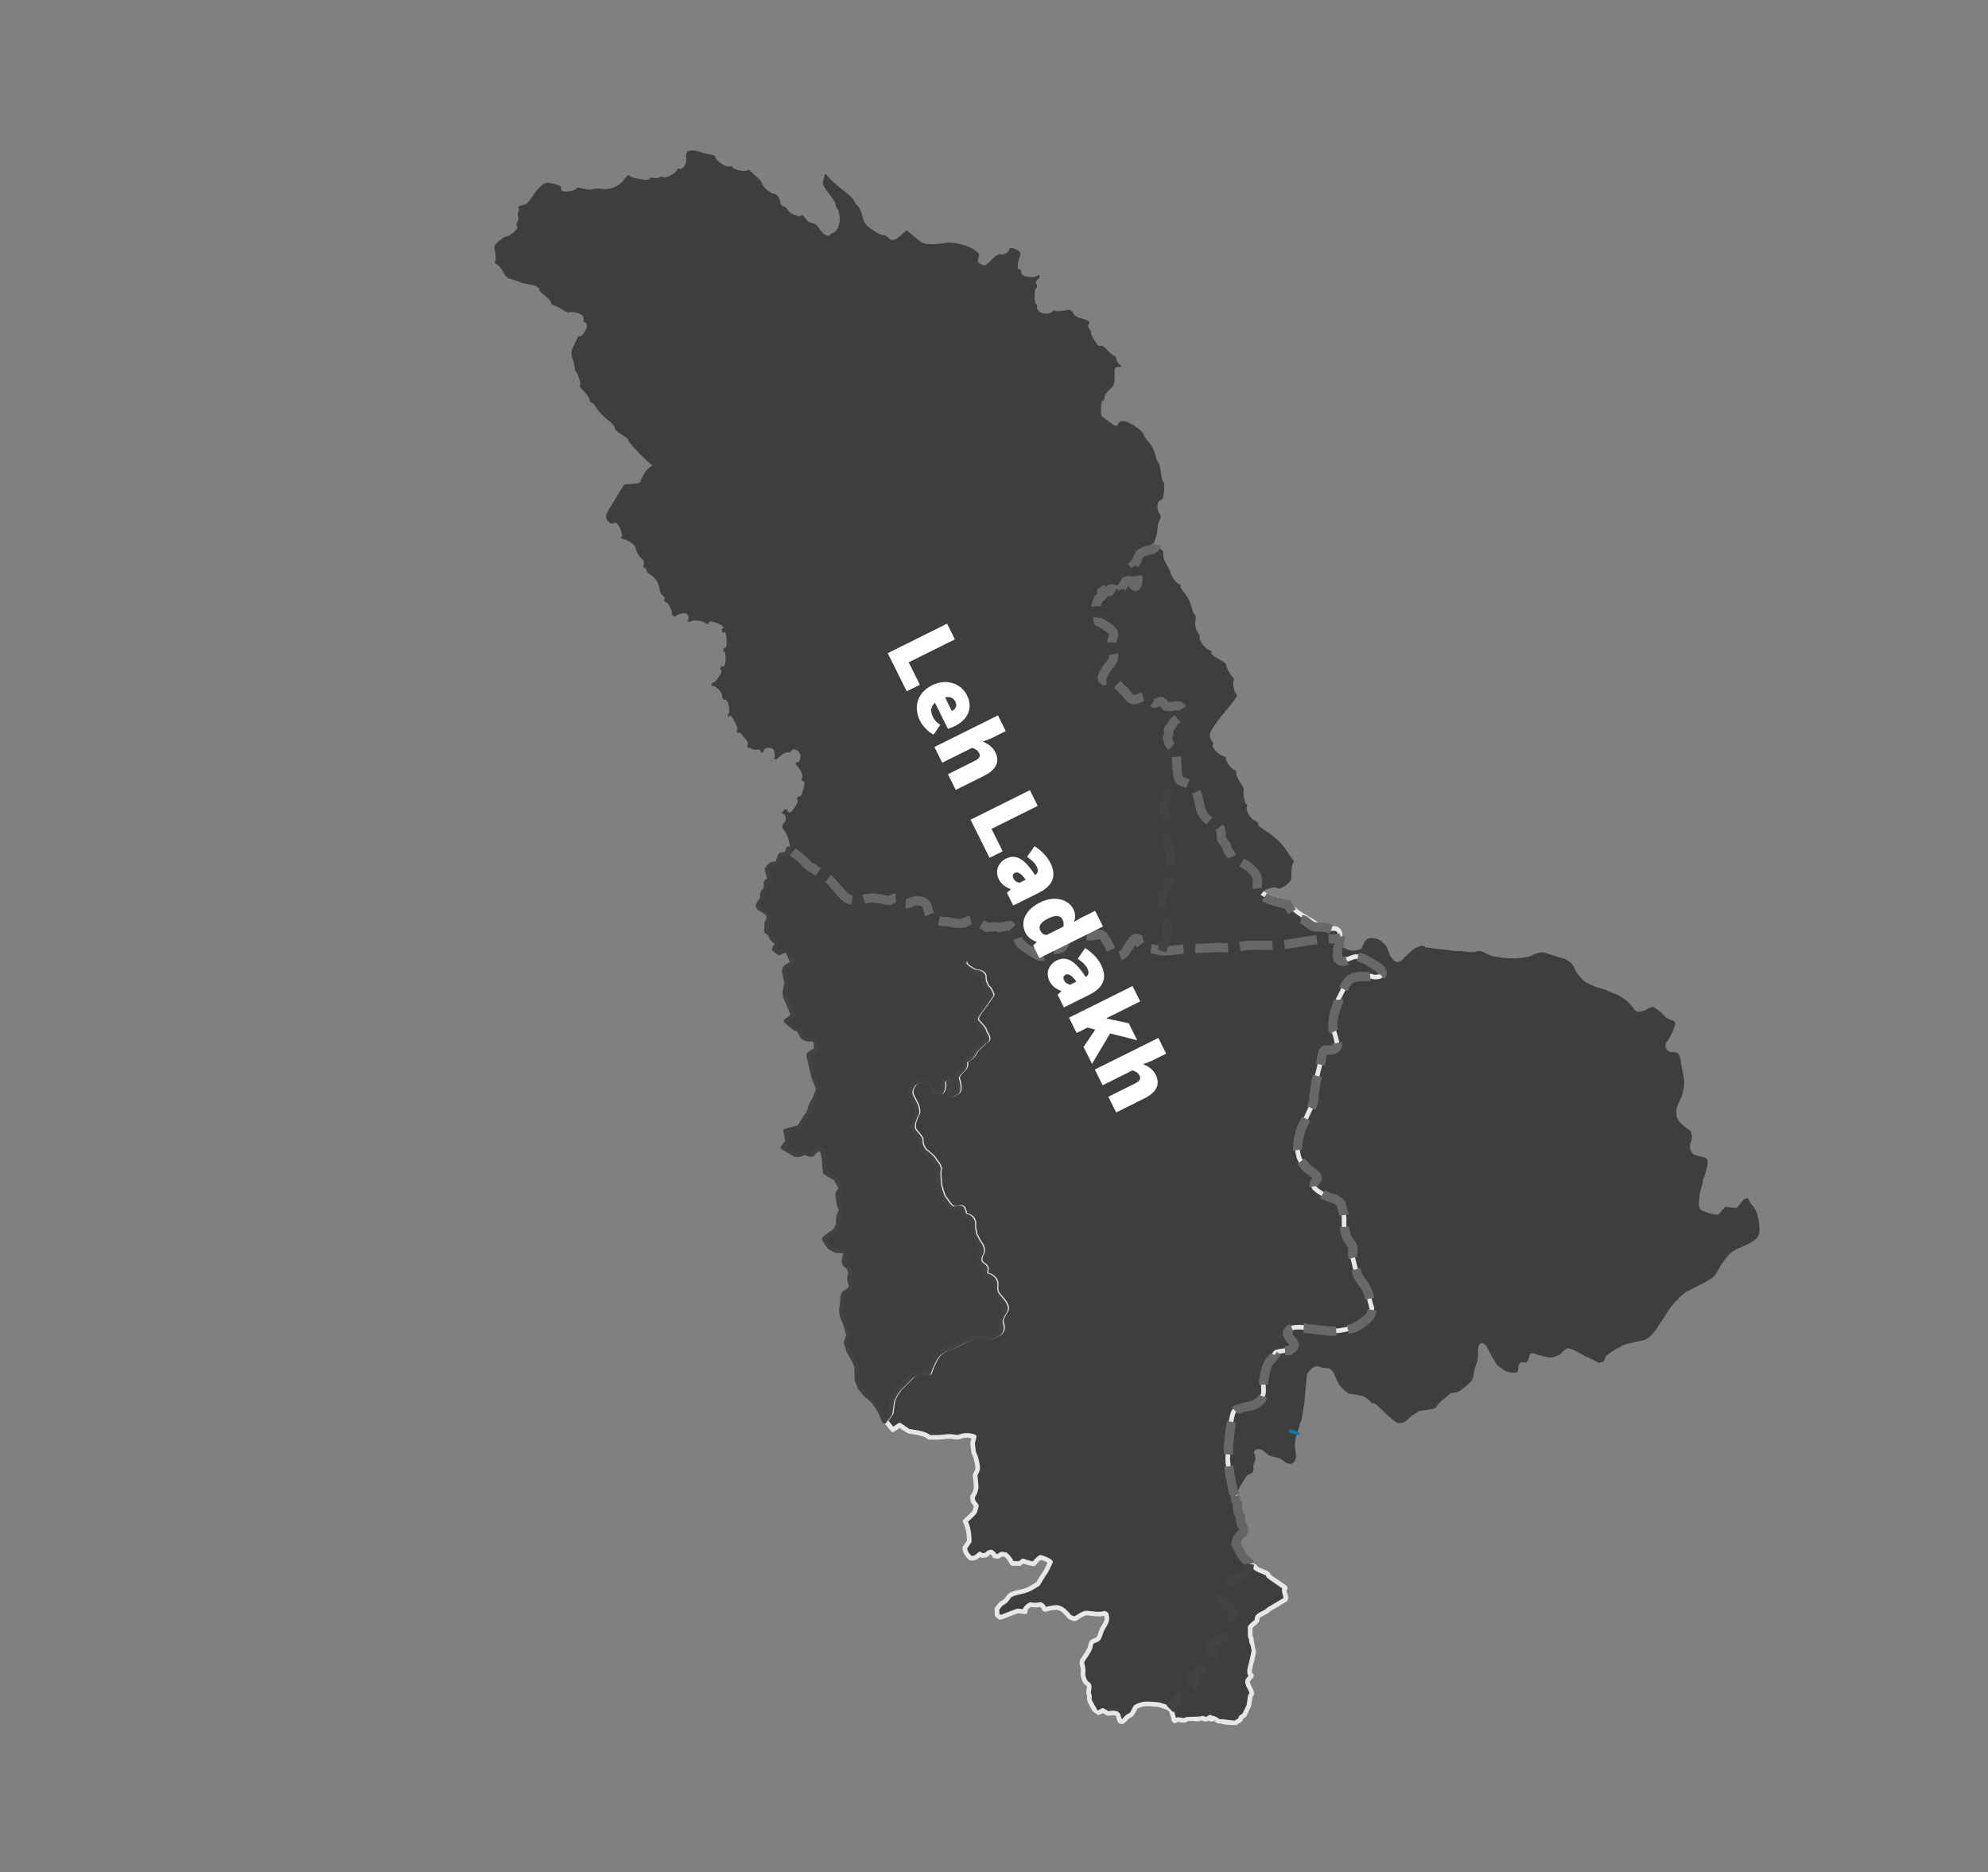
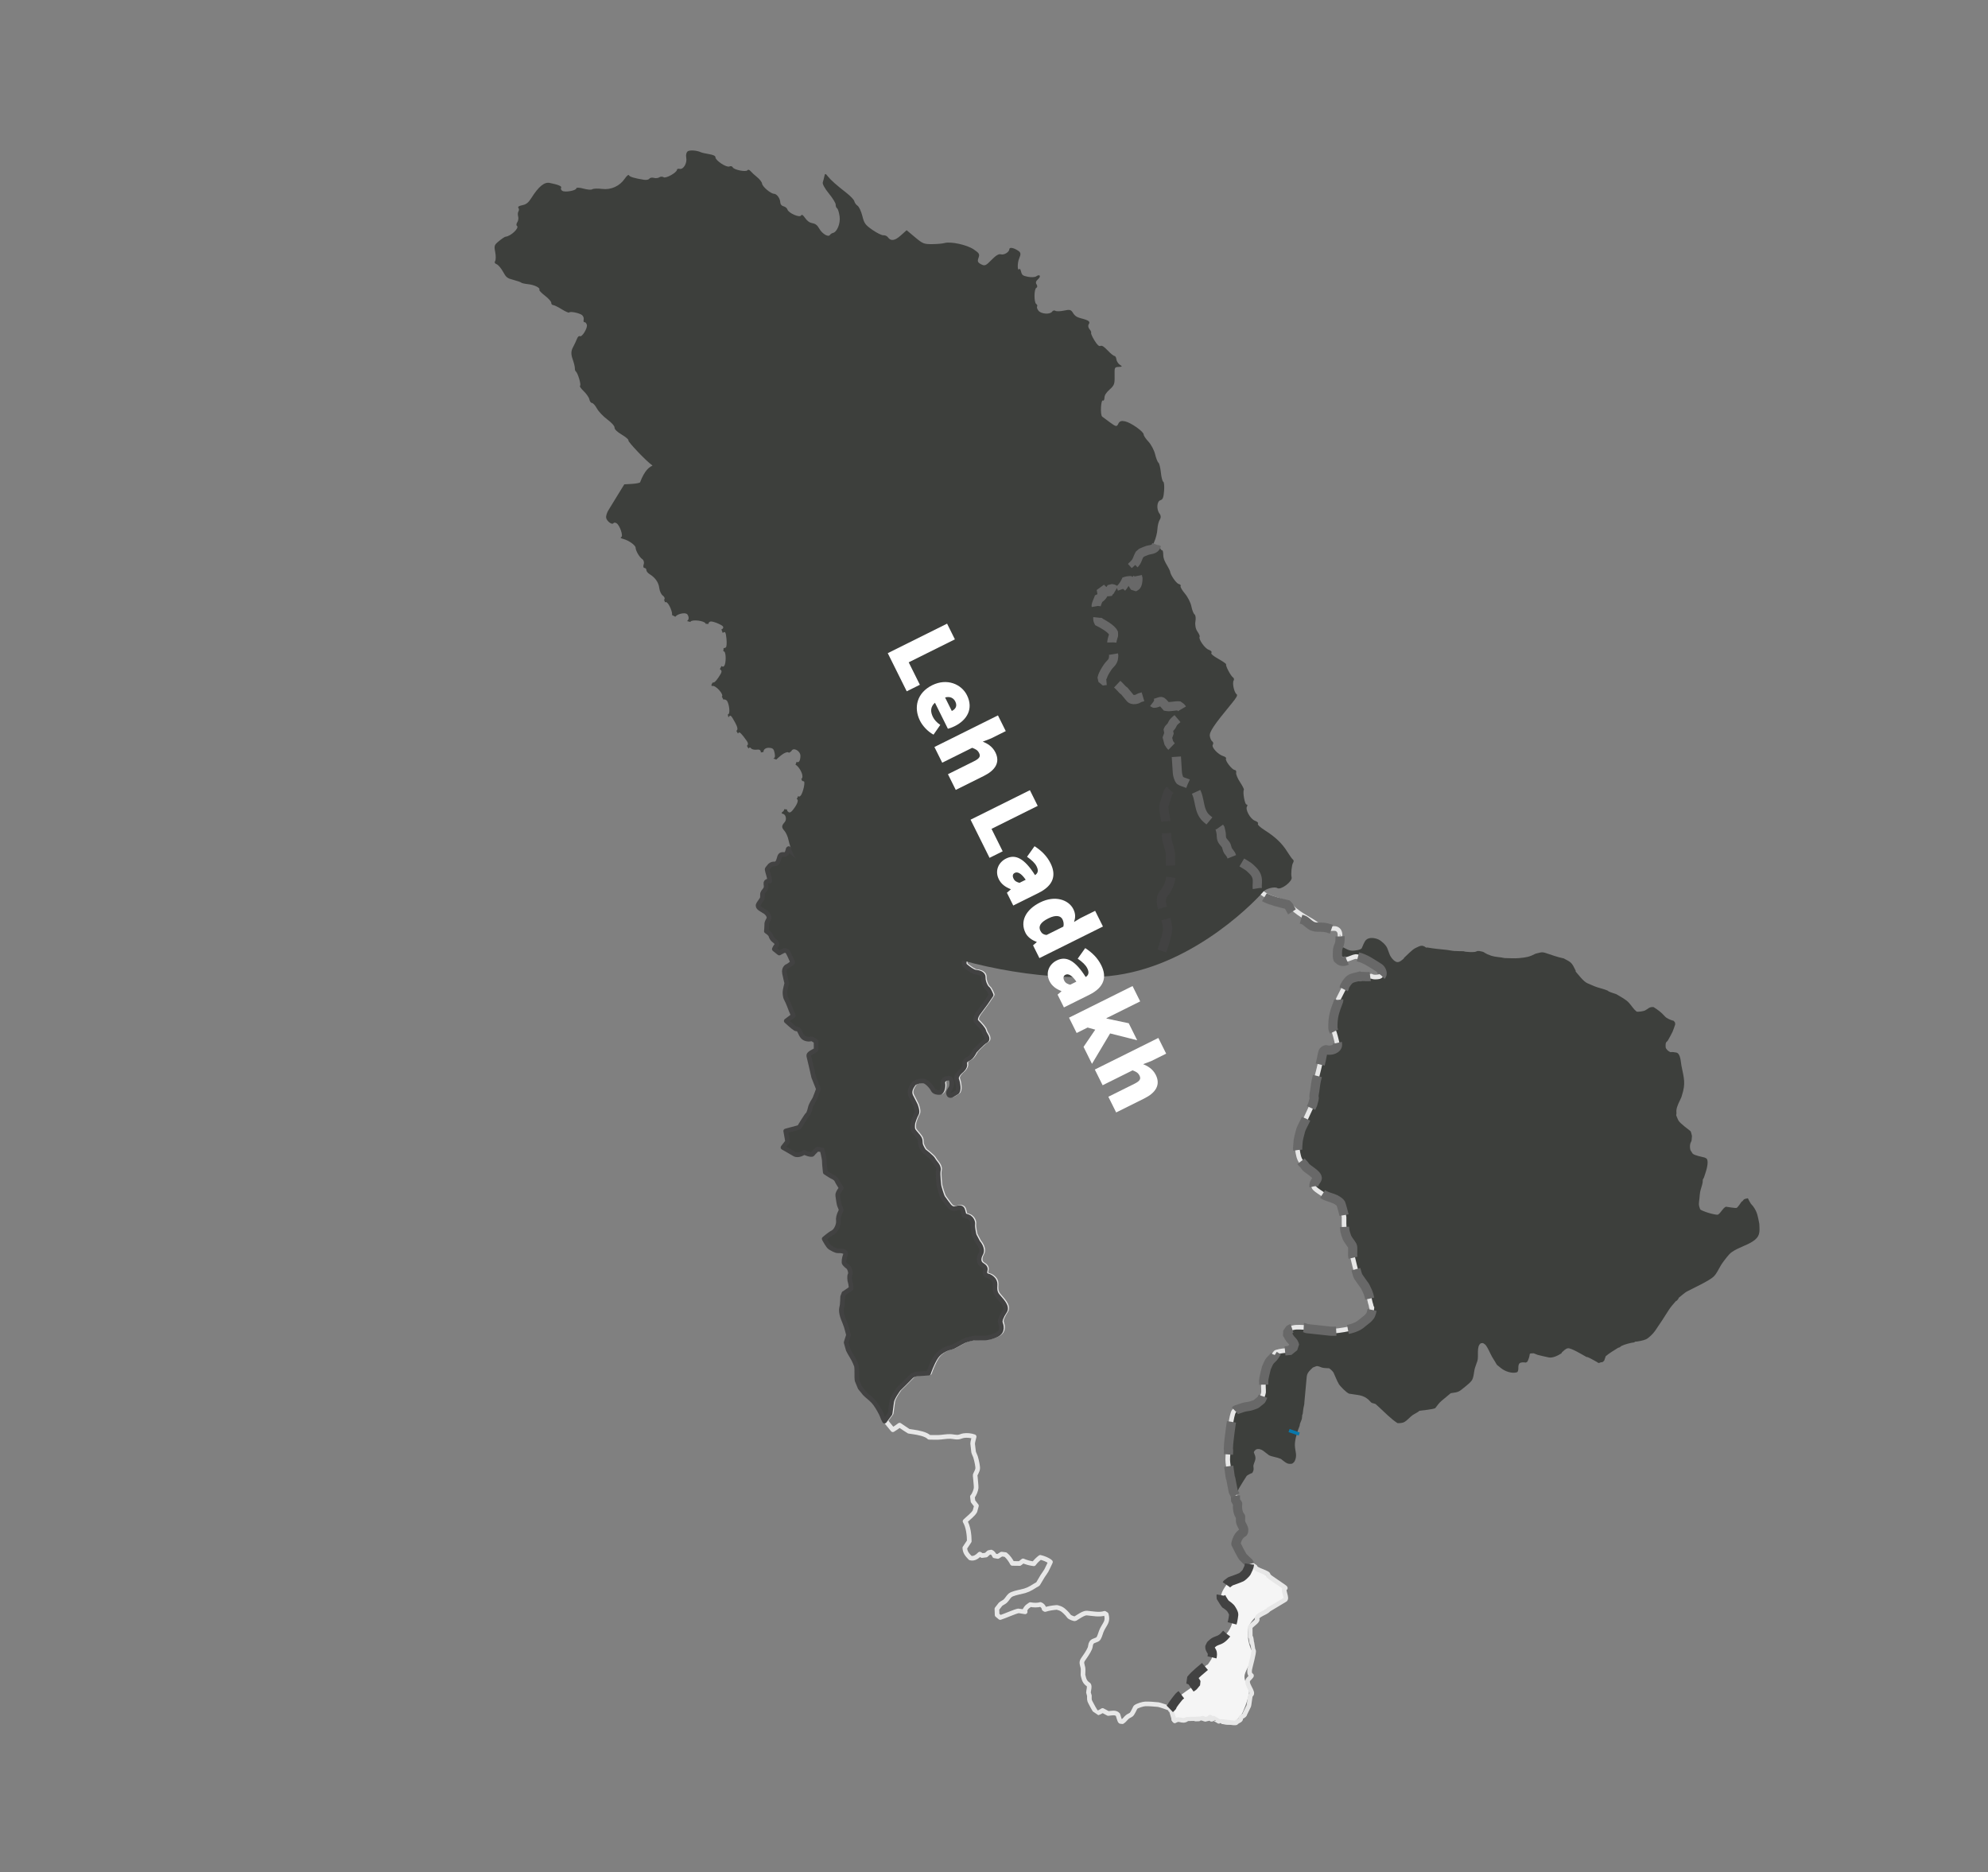
<svg xmlns="http://www.w3.org/2000/svg" width="858" height="808" viewBox="0 0 858 808" fill="none">
  <rect x="0" y="0" width="858" height="808" fill="#808080" stroke="none" />
  <g clip-path="url(#clip0_1_2)">
    <path fill-rule="evenodd" clip-rule="evenodd" d="M539.275 675.048C539.145 676.334 538.54 677.432 537.977 678.565C537.755 679.01 536.174 680.471 535.811 680.638C534.308 681.332 532.61 681.854 531.057 682.444C531.013 682.461 529.661 683.477 529.66 683.479C528.621 684.998 526.715 687.445 527.056 689.43C527.647 690.339 528.224 691.402 528.889 692.249L529.411 692.59C530.092 693.035 530.585 693.501 531.17 694.076C531.197 694.102 531.216 694.15 531.236 694.182C531.634 694.803 532.536 696.116 532.441 696.925C531.982 700.844 531.232 703.196 528.401 706.145C526.618 708.002 525.781 707.657 523.966 708.693C523.532 708.942 523.003 709.51 522.61 709.843C522.587 709.863 522.206 710.698 522.17 710.774C522.135 711.771 522.987 712.401 523.185 713.25C523.367 714.026 523.185 715.495 522.698 716.22C522.252 716.888 521.8 717.715 521.287 718.324C521.224 718.4 520.716 718.607 520.613 718.698C518.691 720.402 515.928 722.508 514.292 724.479L514.185 725.252C514.735 725.456 515.165 725.555 515.774 725.453L516.079 725.945L516.02 726.518C515.915 726.644 515.127 727.619 515.065 727.664C513.14 729.053 511.087 730.396 509.234 731.873C508.808 732.212 508.339 732.898 507.972 733.318C507.282 734.108 506.677 735.054 506.049 735.898C505.978 735.992 505.919 736.374 505.849 736.465C505.591 736.802 505.167 737.144 504.862 737.447C505.568 738.2 505.663 741.486 505.64 742.445C506.992 744.985 510.478 741.154 513.316 741.348C514.581 741.434 516.519 741.763 517.731 741.619C519.247 741.44 522.581 740.976 524.068 741.555C524.147 741.585 525.464 742.448 525.622 742.548C525.709 742.603 525.788 742.682 525.868 742.747C526.294 743.087 526.808 743.602 527.272 743.871C527.929 744.252 530.245 744.396 530.9 744.287C530.937 744.281 532.046 743.677 532.153 743.62L532.356 743.494C533.617 742.535 535.778 740.312 536.38 738.91C537.284 736.806 537.891 735.216 538.548 732.999C539.478 729.857 539.265 729.161 537.826 726.297C537.353 725.354 537.051 724.499 537.102 723.405C537.182 721.648 539.304 718.269 540.142 716.659C541.155 714.713 539.951 713.45 540.319 712.46C539.45 711.17 538.715 708.19 538.623 706.705C538.522 705.096 538.482 703.591 538.885 702.008L539.226 701.349C540.472 698.939 542.475 697.103 544.7 695.574C544.946 695.405 545.346 695.365 545.605 695.207C545.72 695.136 545.943 694.809 546.054 694.744L549.042 693.009C549.137 692.954 549.866 692.797 549.931 692.752C550.046 692.673 550.236 692.411 550.343 692.35C551.661 691.587 554.226 690.298 554.778 688.682L554.915 687.741C555.22 685.66 553.721 684.973 552.196 683.99C551.026 683.235 549.755 682.521 548.64 681.694C546.207 679.888 543.845 677.941 541.457 676.072C540.911 675.644 539.909 675.346 539.275 675.048Z" fill="#F5F5F5" />
    <path fill-rule="evenodd" clip-rule="evenodd" d="M578.103 407.319C577.847 408.169 577.376 409.031 577.282 409.874L577.215 411.739C577.192 412.362 577.169 413.166 577.419 413.776C577.718 414.033 578.063 414.411 578.392 414.602C580.668 415.924 583.951 412.507 585.824 412.897C589.212 413.601 592.301 415.879 595.171 417.663C596.178 418.288 597.139 420.293 596.019 421.174C595.879 421.283 595.685 421.485 595.512 421.521C594.467 421.739 592.867 421.908 591.919 421.282C591.592 421.665 588.186 421.4 587.56 421.384C587.346 421.611 586.641 421.635 586.423 421.406L586.199 421.465C583.266 422.226 582.698 422.07 581.046 424.426C580.719 424.892 580.473 425.462 580.204 425.965C580.173 426.023 580.2 426.346 580.168 426.408C579.358 428.011 578.538 429.61 577.738 431.218C577.795 431.47 577.826 431.742 577.735 431.982C575.938 436.683 575.186 438.826 575.268 443.642C575.282 444.477 575.851 445.168 576.052 445.765C576.392 446.776 576.628 447.872 576.91 448.903C577.446 450.866 577.618 451.911 575.661 452.848C574.706 453.306 573.286 453.352 572.279 453.027C571.878 453.043 571.138 453.607 571.034 453.899C570.651 454.979 570.49 456.328 570.238 457.46C569.655 460.073 569.034 462.646 568.36 465.236L568.312 465.417C567.855 467.165 567.687 469.016 567.422 470.803C567.324 471.459 567.104 472.388 567.084 473.078C567.076 473.335 567.223 473.654 567.199 473.905C567.124 474.696 566.778 475.634 566.587 476.42C566.571 476.486 566.563 476.573 566.534 476.634L563.125 484.018C562.637 485.072 561.595 486.868 561.324 487.917C560.814 489.897 560.218 491.8 560.154 493.857C560.13 494.623 559.978 495.539 560.098 496.292C560.39 498.131 560.656 500.239 561.941 501.698C562.452 502.278 562.951 502.631 563.323 503.32C563.94 504.467 568.533 506.648 568.512 508.455C568.386 509.335 567.576 509.839 567.318 510.584C566.795 512.091 567.096 512.63 568.33 513.599C568.687 513.88 569.027 514.121 569.411 514.366C570.167 514.846 570.993 515.483 571.788 515.878C573.258 516.607 574.978 516.931 576.457 517.646C576.893 517.858 577.352 518.21 577.766 518.471C578.065 518.66 578.545 519.145 578.687 519.44C578.94 519.966 580.253 524.695 580.233 525.318C580.187 526.751 580.207 529.759 580.444 531.176C580.564 531.897 580.901 532.729 581.11 533.438C581.57 534.995 582.843 536.185 583.608 537.561C584.106 538.457 583.591 541.113 583.869 542.381C584.103 543.447 585.665 550.055 586.164 550.85C587.048 552.259 588.117 553.625 589.077 554.988C589.269 555.26 589.411 555.643 589.564 555.944C590.939 558.636 590.818 559.123 591.558 562.251C591.717 562.919 591.993 563.35 592.008 564.115L592.29 564.445C592.217 565.374 591.86 567.161 591.262 567.955C590.444 569.04 589.76 569.513 588.674 570.346C587.983 570.876 587.2 571.611 586.456 572.045C583.828 573.579 580.934 573.894 578.004 574.329C576.683 574.524 575.058 574.576 573.744 574.433L564.094 573.387C563.703 573.345 563.19 572.973 562.808 572.955C560.741 572.859 558.467 572.608 556.599 573.748L555.775 574.926L555.727 575.941C556.135 576.642 556.487 577.369 557.017 577.982C557.687 578.757 558.316 579.236 558.603 580.192L558.166 581.536L556.59 582.804C554.706 582.982 552.936 583.077 551.104 583.622C550.494 583.804 550.164 584.509 549.979 585.078L550.059 585.129C549.734 585.624 549.378 586.014 548.942 586.401C547.568 587.619 547.567 588.216 546.75 589.918C546.709 590.003 546.597 590.195 546.577 590.278C546.33 591.256 545.361 595.061 545.382 595.92L545.453 598.948C545.469 599.602 545.553 600.352 545.503 600.999C545.452 601.646 544.684 603.725 544.324 604.154C544.3 604.182 542.301 605.812 542.239 605.85C541.752 606.15 540.918 606.369 540.372 606.583C539.196 607.044 537.75 607.001 536.541 607.406L533.831 608.313C533.74 608.344 533.481 608.405 533.421 608.464C533.339 608.543 532.681 609.166 532.652 609.212C531.58 611.018 530.791 618.66 530.478 621.152C530.319 622.429 530.183 623.804 530.156 625.078C530.148 625.411 530.256 625.763 530.249 626.096C530.211 627.804 529.885 629.652 530.118 631.357L530.967 637.55C530.984 637.678 531.155 637.931 531.181 638.066L532.257 643.683C532.268 643.743 533.108 645.259 533.198 645.424C533.239 645.379 533.477 645.14 533.494 645.101C533.895 644.2 534.261 643.16 534.738 642.304C535.722 640.542 536.893 638.822 537.957 637.104C538.279 636.583 539.944 635.849 540.48 635.668C541.694 633.598 540.493 633.441 541.183 631.675C542.027 629.514 542.116 629.101 541.138 626.762C541.219 626.315 541.777 625.747 542.145 625.526C543.132 625.095 544.415 625.51 545.217 626.129C545.422 626.287 547.638 628.016 547.704 628.046C549.244 628.754 551.172 628.889 552.723 629.581C553.08 629.74 553.215 629.944 553.53 630.177C555.197 631.407 555.636 631.945 557.597 631.691C558.04 631.496 558.621 630.934 558.814 630.508C559.96 627.982 558.994 626.579 558.865 623.989C558.751 621.708 559.605 618.976 560.338 616.803C560.499 616.327 560.742 615.865 560.888 615.386C560.975 615.099 560.958 614.758 561.049 614.472C561.28 613.741 561.68 613.013 561.873 612.275C561.992 611.816 561.932 611.241 562.014 610.767C562.048 610.568 562.209 610.357 562.238 610.159C562.398 609.06 562.47 607.8 562.759 606.734C562.99 605.879 562.886 605.941 562.951 605.239L563.952 594.345C564.089 592.861 564.675 592.051 565.712 591.049L566.597 590.194C566.656 590.154 567.865 589.689 568.01 589.631C568.755 589.335 569.988 590.057 570.672 590.231C571.555 590.457 572.709 590.419 573.633 590.506C574.136 590.786 575.309 591.874 575.56 592.415C576.284 593.979 576.954 595.81 577.817 597.288C578.375 598.243 581.062 600.993 582.221 601.45C582.362 601.506 582.456 601.486 582.606 601.509L584.685 601.824C586.206 602.054 587.626 602.184 588.999 602.924C589.451 603.168 590.121 603.619 590.514 603.949C590.753 604.149 591.72 605.239 591.874 605.336C592.377 605.652 593.211 605.668 593.729 605.971C593.798 606.011 594.971 607.103 595.107 607.227C597.714 609.6 600.156 612.208 603.101 614.152C603.75 614.277 605.305 614.095 605.864 613.819C607.386 613.07 608.377 611.603 609.75 610.657L611.3 609.752C611.697 609.52 612.283 609.217 612.613 608.837C614.136 608.614 617.991 608.315 619.421 607.726L619.584 607.516C620.403 606.459 621.109 605.426 622.137 604.571L625.861 601.47L626.186 601.245C627.854 601.007 628.685 600.89 629.425 600.567C630.243 600.209 630.95 599.597 632.55 598.288C633.379 597.61 634.533 596.686 635.173 595.796C636.113 594.489 636.086 591.928 636.584 590.332C636.893 589.34 637.275 588.354 637.618 587.372C638.297 585.428 637.07 580.923 639.149 579.698L640.051 579.62C640.245 579.755 641.051 580.294 641.079 580.33C642.307 581.875 643.002 583.861 643.958 585.566L645.39 587.899C645.669 588.354 645.774 588.647 646.106 589.066C646.148 589.119 647.682 590.33 647.836 590.453C649.619 591.883 652.633 592.931 654.819 592.186C655.711 591.349 654.877 589.439 655.784 588.381C656.559 587.765 657.66 587.947 658.569 588.038L659.226 587.623C659.708 586.661 660.135 585.421 660.227 584.341L660.565 584.096C660.702 584.089 661.775 584.023 661.842 584.037C662.416 584.151 663.009 584.541 663.581 584.697C665.137 585.121 666.754 585.437 668.327 585.804C670.085 586.214 672.537 584.952 673.907 584.044C673.926 584.001 674.056 583.676 674.075 583.659C674.81 583.025 675.685 582 676.71 581.871C678.167 581.688 683.337 584.883 684.73 585.639C684.8 585.677 685.109 585.653 685.198 585.688C686.397 586.167 687.6 586.931 688.748 587.527C689.097 587.707 689.437 587.875 689.721 588.156L690.244 588.211C690.496 587.971 691.329 587.85 691.65 587.832L692.342 587.238C692.398 587.079 692.998 585.31 693.022 585.289C694.651 583.884 696.568 582.822 698.376 581.659C698.476 581.595 698.875 581.549 698.992 581.484C699.285 581.321 699.538 580.995 699.834 580.845C701.057 580.227 703.929 579.437 705.317 579.327L705.665 579.031C706.834 579.014 709.441 578.453 710.416 577.989C711.66 577.397 713.518 575.51 714.339 574.317C716.367 571.372 718.302 568.412 720.202 565.382C721.085 563.975 722.232 562.752 723.309 561.487L723.609 561.394C723.882 561.075 724.492 560.554 724.51 560.093C725.427 559.384 727.196 557.799 728.072 557.347C730.716 555.978 737.754 552.713 739.552 550.964C740.993 549.563 741.716 547.699 742.744 546.031C743.521 544.77 744.407 543.65 745.329 542.491C745.954 541.706 746.668 540.884 747.509 540.306C750.363 538.345 753.562 537.622 756.418 535.781C759.576 533.745 759.506 531.92 759.31 528.479C759.303 528.36 759.309 528.222 759.286 528.106C758.629 524.904 758.539 523.24 756.621 520.587C756.323 520.175 755.872 519.821 755.596 519.399C755.141 518.702 754.764 517.868 754.364 517.133C753.912 517.239 752.903 517.369 752.568 517.717C752.327 517.968 752.073 518.524 751.676 518.557C751.336 519.03 749.979 521.152 749.488 521.286C748.925 521.447 745.626 520.881 744.875 520.778C743.373 521.511 742.851 523.35 741.403 524.231C740.099 524.375 734.415 522.719 733.764 521.875C732.961 519.812 733.235 519.277 733.465 517.145C733.562 516.259 733.591 515.295 733.76 514.425C734.029 513.038 734.61 511.675 734.849 510.286C734.915 509.903 734.83 509.418 734.926 509.048C734.96 508.919 735.318 508.405 735.381 508.237C735.738 507.29 736.017 506.286 736.331 505.323C736.756 504.017 737.3 501.496 736.755 500.303C736.579 499.919 736.045 499.714 735.692 499.556C734.527 499.25 731.326 498.67 730.516 497.844C730.459 497.785 729.731 496.604 729.639 496.459C729.625 496.436 729.59 496.401 729.583 496.375C729.355 495.442 729.278 494.59 729.501 493.626C729.612 493.146 729.964 492.67 730.069 492.189C730.083 492.125 730.238 490.342 730.235 490.277C730.225 490.074 729.785 488.302 729.609 488.165C728.531 487.322 725.391 484.975 724.56 483.812C724.099 483.168 723.767 482.062 723.428 481.311C723.659 480.358 723.446 479.802 723.524 479.12C723.734 477.261 724.837 475.372 725.586 473.702C725.723 473.397 725.802 473.029 725.906 472.706C727.595 467.457 726.782 465.402 725.69 459.909C725.399 458.446 725.337 454.546 723.444 454.246C722.645 454.119 721.804 453.918 720.994 454.085C720.18 453.812 719.08 452.905 718.889 452.023L718.854 451.047C718.845 450.787 718.92 450.001 719.147 449.771C719.213 449.705 719.756 449.174 719.777 449.135C720.447 447.893 721.235 446.623 721.823 445.345C722.275 444.363 722.599 443.214 722.97 442.193C722.978 442.17 723.01 442.117 723.008 442.094L722.918 441.278L722.37 440.565C721.203 440.275 719.371 439.583 718.524 438.619C716.936 436.809 715.642 435.898 713.67 434.627C711.783 434.455 711.425 435.339 709.957 436.096C709.386 436.39 707.04 436.787 706.335 436.571C705.041 435.528 704.168 434.041 703.071 432.816C701.65 431.229 699.412 430.189 697.627 429.077C697.582 429.049 697.512 429.033 697.461 429.015C696.441 428.641 695.26 428.335 694.298 427.859C694.117 427.769 693.952 427.562 693.769 427.483C692.408 426.895 690.813 426.539 689.398 426.088C687.971 425.631 686.542 424.919 685.152 424.348C683.413 423.635 681.151 420.544 680.047 419.299C680.046 419.254 680.055 418.912 680.044 418.891C678.288 415.326 678.251 415.397 674.901 413.619C674.866 413.6 674.803 413.599 674.765 413.591C672.154 413.045 669.692 412.143 667.16 411.304C665.304 410.69 664.89 411.09 662.894 411.541C662.856 411.549 662.799 411.553 662.764 411.57C659.95 413.022 658.787 413.173 655.636 413.484C653.626 413.683 651.546 413.502 649.523 413.476C649.003 413.47 648.561 413.289 648.053 413.219C645.499 412.866 644.476 412.947 641.956 411.828C640.308 411.097 640.852 410.8 638.5 410.438C637.359 410.263 637.296 410.731 636.498 410.813C635.178 410.948 633.738 410.876 632.426 410.724C632.136 410.69 631.91 410.525 631.593 410.517C630.304 410.482 629.003 410.486 627.716 410.414C626.594 410.351 625.45 410.038 624.321 409.928C621.527 409.653 618.772 409.398 616.007 408.908C615.955 408.898 615.596 408.963 615.523 408.973C613.657 407.49 612.72 408.31 610.811 409.193C609.547 409.778 607.087 412.364 605.986 413.363C605.93 413.413 605.871 413.676 605.817 413.719C605.03 414.338 604.065 415.341 602.952 415.208C601.57 414.928 600.182 413.057 599.707 411.798L598.756 409.276C598.223 407.865 596.302 406.106 594.97 405.465C593.474 404.744 590.819 404.326 589.515 405.709C588.772 406.496 588.155 408.243 587.71 409.243C587.34 409.664 586.643 409.894 586.135 409.992C583.159 410.566 582.51 410.352 579.825 408.923C579.272 408.628 578.445 407.832 578.103 407.319Z" fill="#3D3F3C" />
-     <path d="M510.163 336.337C509.831 336.369 504.465 339.183 503.586 346.932C502.847 353.452 507.02 365.752 506.697 374.38C506.473 380.385 503.118 383.815 502.515 388.979C502.098 392.55 504.944 398.43 504.812 401.425C504.512 408.199 501.648 410.432 501.406 410.401C499.956 410.215 498.495 409.668 497.045 409.422C496.197 409.282 493.766 409.325 493.11 408.709L491.892 407.183C491.514 406.705 490.943 405.896 491.065 405.183C490.382 404.843 489.588 404.919 489.112 405.562C487.942 407.114 486.93 408.772 485.866 410.405C485.076 411.631 484.356 412.25 482.862 412.676C482.752 412.663 482.01 412.602 481.982 412.584C480.897 411.991 480.265 411.141 479.512 410.178C478.906 408.905 478.373 407.498 477.682 406.276C477.536 406.028 477.258 405.831 477.104 405.553C475.974 403.602 475.475 402.704 473.148 403.572C473.11 403.586 473.071 403.611 473.038 403.617C471.934 403.747 469.441 404.211 468.43 403.527C468.243 403.029 465.88 401.904 465.406 401.642C465.378 401.623 465.354 401.617 465.321 401.605C464.121 401.035 462.345 402.176 461.696 403.135C460.776 404.495 459.694 406.838 458.721 408.452C458.033 409.588 454.347 409.898 453.312 410.375C452.353 410.812 450.978 412.205 449.656 412.778C448.9 413.111 447.291 412.013 446.717 411.645C444.957 410.535 442.996 409.41 441.349 408.146C441.257 408.073 440.967 407.555 440.852 407.438C440.75 407.338 440.242 407.075 440.179 406.993C438.492 404.795 438.935 402.3 436.114 399.667L435.912 399.492C435.412 399.353 432.088 400.142 431.394 400.274C430.505 399.673 426.993 400.114 425.964 400.252C425.345 399.875 424.319 399.191 423.285 398.55L417.545 404.109L418.451 406.262L419.227 407.048L419.052 407.693C419.052 407.693 418.902 410.337 418.202 411.372C417.502 412.407 415.691 415.455 417.125 416.676C418.559 417.898 420.455 419.18 421.377 419.301C422.3 419.422 424.895 419.67 424.823 421.632C424.751 423.595 425.947 425.911 426.636 426.378C427.325 426.844 428.232 429.217 428.232 429.217L425.898 432.666L423.043 436.516C423.043 436.516 420.599 439.387 421.916 440.781C423.233 442.175 424.895 443.802 425.118 444.958C425.34 446.114 427.519 448.09 425.897 449.004C424.274 449.917 421.191 453.362 421.191 453.362C421.191 453.362 420.019 455.837 418.802 456.522C417.585 457.207 416.602 457.547 416.88 458.992C417.158 460.437 415.475 461.812 415.475 461.812C415.475 461.812 412.747 463.989 413.37 465.667C413.992 467.345 414.488 470.697 413.388 471.209C412.288 471.722 410.66 473.385 409.976 472.169C409.292 470.952 410.859 469.75 411.098 468.655C411.336 467.559 411.469 465.135 409.969 465.126C408.468 465.116 407.135 465.974 407.413 467.419C407.691 468.864 407.097 471.227 406.058 471.278C405.019 471.329 403.635 471.147 403.124 470.047C402.612 468.947 400.494 466.509 399.111 466.327C397.727 466.145 395.299 466.765 394.715 467.627C394.132 468.489 392.443 470.615 393.638 472.931C394.834 475.248 395.573 476.754 395.573 476.754C395.573 476.754 396.708 479.532 396.008 480.567C395.308 481.602 394.48 484.31 394.48 484.31C394.48 484.31 394.059 486.79 394.687 487.717C395.315 488.645 396.805 490.155 397.261 490.967C397.717 491.778 397.6 491.95 397.707 493.277C397.813 494.606 399.241 496.578 399.241 496.578C399.241 496.578 402.743 499.198 403.255 500.298C403.766 501.398 405.889 503.086 405.473 504.815C405.057 506.544 405.769 511.802 405.769 511.802C405.769 511.802 406.837 515.792 407.465 516.72C408.094 517.648 410.095 520.258 410.095 520.258C410.095 520.258 411.296 521.825 412.857 521.373C414.418 520.921 415.574 520.697 415.969 521.97C416.364 523.242 416.587 524.398 416.587 524.398C416.587 524.398 418.143 524.697 418.832 525.163C419.521 525.629 420.494 526.79 420.311 528.174C420.128 529.559 420.912 532.854 420.912 532.854L422.563 535.982C422.563 535.982 425.026 538.654 423.798 540.84C422.571 543.026 422.905 544.76 424.111 545.576C425.317 546.391 426.006 546.858 425.651 548.125C425.295 549.393 425.751 550.204 426.846 550.442C427.941 550.68 430.008 552.079 429.937 554.041C429.865 556.004 429.682 557.388 431.055 559.071C432.428 560.754 435.524 563.602 434.124 565.672C432.724 567.741 431.902 569.699 432.242 570.682C432.581 571.666 433.543 574.328 430.82 575.754C428.098 577.18 425.558 577.222 425.558 577.222L420.768 577.249C420.768 577.249 417.878 577.808 416.372 578.549C414.866 579.29 412.199 581.005 411.044 581.229C409.888 581.453 406.359 582.585 404.493 585.344C402.626 588.104 401.21 592.425 401.21 592.425L396.765 592.685C396.765 592.685 394.686 592.788 393.697 593.878C392.708 594.969 388.292 599.271 388.292 599.271C388.292 599.271 385.553 602.949 385.309 604.794C385.065 606.64 384.638 609.871 384.638 609.871L382.212 613.101L382.22 613.106C382.775 614.064 384.542 615.985 385.33 617.031C386.335 616.422 387.327 615.756 388.251 615.043C388.909 615.479 391.957 617.581 392.222 617.68L394.301 617.991C396.147 618.263 399.676 618.882 401.013 620.29C402.3 620.302 403.614 620.366 404.886 620.326C406.632 620.27 408.447 619.858 410.193 619.923C411.22 619.964 412.417 620.288 413.436 620.223C414.217 620.182 415.124 619.686 415.923 619.577C417.311 619.364 419.124 619.519 420.428 620.03C420.239 620.917 419.81 622.175 419.782 623.061C419.778 623.11 420.169 626.481 420.189 626.575C420.347 627.294 420.813 628.042 421.036 628.756C421.309 629.685 421.593 630.827 421.759 631.788C422.111 633.866 422.071 634 421.247 635.767C421.106 636.067 420.947 636.21 420.89 636.531C420.824 636.898 420.918 637.115 420.943 637.492C420.995 638.572 421.355 641.262 421.294 642.112C421.218 643.127 420.428 645.146 419.68 645.907L419.943 647.924L421.422 649.837L421.207 650.617L420.77 652.185C420.088 653.564 417.677 655.331 416.51 656.523C417.884 658.829 418.335 662.482 418.329 665.134L416.407 668.017C416.511 670.017 417.47 670.978 418.775 672.373C420.436 672.843 421.756 671.813 422.87 670.699L423.818 671.33L425.576 671.112L426.741 670.04L427.807 669.815C428.397 670.014 429.046 670.894 429.227 671.459L430.662 671.716L432.264 670.699L433.952 670.905C435.151 671.824 436.214 673.41 436.91 674.716L440.095 674.758L441.533 673.627C442.947 674.254 444.652 674.705 446.192 674.877C446.916 673.849 447.973 672.853 448.967 672.099C450.305 672.391 452.325 673.133 453.363 674.097C452.778 675.301 452.237 676.604 451.596 677.779C451.14 678.605 450.494 679.376 449.991 680.181C449.814 680.474 448.073 683.43 448.022 683.496C447.629 683.883 447.294 683.948 446.829 684.248C444.367 685.809 443.293 686.402 440.416 687.002C439.344 687.22 436.877 687.764 436.004 688.462C435.212 689.102 434.633 690.268 433.873 690.972C433.29 691.521 432.379 691.83 431.8 692.374L430.77 693.688L430.251 694.352L430.345 696.961L431.67 698.067C433.511 697.514 438.277 695.368 439.532 695.202C439.609 695.19 442.204 695.591 442.45 695.614C442.396 695.306 442.346 695.041 442.316 694.848C443.169 693.428 443.178 693.532 444.667 692.486C445.946 692.748 447.752 692.845 449.026 692.429C449.747 692.638 450.587 693.565 450.614 694.327L451.065 694.612C452.702 694.091 454.321 693.851 456.027 693.707C456.324 693.683 456.599 693.842 456.881 693.913C458.442 694.282 459.492 695.387 460.582 696.536C460.918 696.884 461.18 697.373 461.531 697.701C461.799 697.946 463.637 698.808 464.058 698.556C465.121 697.938 467.71 696.009 469.106 696.139C471.375 696.347 474.532 697.014 476.739 696.245L477.447 696.702C478.304 699.754 477.036 700.515 475.649 703.251C475.051 704.414 474.81 705.898 474.148 707.012C473.539 708.016 471.778 707.842 471.113 708.869C470.539 709.748 470.736 710.525 470.372 711.375C469.622 713.108 468.437 714.698 467.373 716.254C466.513 717.511 467.159 718.472 467.395 719.774C467.541 720.641 467.398 721.787 467.401 722.675C467.397 722.741 467.387 722.849 467.404 722.908C467.896 724.871 468.106 725.938 469.865 727.097C470.415 727.784 469.773 729.653 469.776 730.466C469.778 730.508 470.078 731.505 470.107 731.614C470.123 731.666 470.162 731.744 470.166 731.796C470.202 733.211 469.993 733.612 470.687 734.813C471.487 736.199 472.291 738.07 473.358 739.254C473.845 739.453 475.475 738.443 475.855 738.177L478.301 739.49C479.574 739.373 481.502 738.827 482.49 740.022C482.629 740.458 483.243 742.714 483.531 742.908L484.401 743.014C485.319 742.458 485.791 741.584 486.58 740.949C487.074 740.549 487.765 740.31 488.272 739.932C488.725 739.593 489.734 737.431 490.059 736.8C490.887 736.083 493.319 735.382 494.329 735.345C495.759 735.297 498.451 735.488 499.897 735.654C500.472 735.723 504.192 736.948 504.709 737.298C505.018 736.994 505.436 736.655 505.695 736.315C505.768 736.222 505.828 735.839 505.892 735.745C506.522 734.905 504.541 738.622 505.228 737.83C505.6 737.418 506.68 743.015 507.098 742.677C508.956 741.196 510.242 743.347 512.168 741.959C512.23 741.911 518.284 741.889 518.388 741.768L518.837 741.569L519.241 741.528C518.631 741.628 520.806 742.174 520.263 741.967L521.593 741.672C523.227 739.702 521.775 743.231 523.7 741.526C523.802 741.436 526.411 743.168 526.474 743.088C526.988 742.481 533.167 744.055 533.614 743.393C534.097 742.663 535.644 742.466 535.46 741.687C535.259 740.839 537.27 740.596 537.307 739.606C537.339 739.527 538.773 736.603 538.815 736.541C539.212 736.206 539.403 731.762 539.833 731.51C541.647 730.475 537.078 726.553 538.857 724.691C541.682 721.746 538.898 724.419 539.362 720.508C539.451 719.695 541.404 712.941 541.008 712.321C540.985 712.295 540.539 709.377 540.51 709.344C539.925 708.768 540.288 706.772 539.603 706.329L539.572 702.743C538.904 701.889 543.141 699.7 542.558 698.793C542.216 696.802 546.454 696.173 547.494 694.653C547.494 694.653 554.406 690.516 554.449 690.496C556.002 689.907 553.227 686.037 554.731 685.345C555.095 685.179 547.12 680.287 547.34 679.842C547.902 678.715 541.608 677.533 541.738 676.242C541.722 676.192 538.947 674.373 538.927 674.359C538.098 673.568 537.179 672.785 536.394 671.945C535.683 671.171 533.696 667.04 533.227 666.139C533.652 664.084 534.498 662.303 536.361 661.211C537.267 659.541 535.518 658.178 535.266 656.619C535.159 655.974 535.248 655.07 535.246 654.405C534.01 653.027 533.772 650.613 533.988 648.871C533.909 648.736 533.101 647.423 533.084 647.373C533.072 647.314 533.04 645.481 533.028 645.303C532.942 645.135 532.096 643.618 532.089 643.562L531.012 637.948C530.986 637.809 530.816 637.554 530.797 637.429L529.953 631.237C529.72 629.532 530.047 627.682 530.085 625.978C530.092 625.641 529.98 625.299 529.991 624.96C530.015 623.694 530.151 622.319 530.313 621.04C530.632 618.552 531.419 610.909 532.489 609.109C532.521 609.061 533.174 608.435 533.259 608.357C533.32 608.298 533.583 608.234 533.675 608.206L536.377 607.3C537.589 606.892 539.033 606.935 540.211 606.474C540.756 606.26 541.587 606.043 542.07 605.742C542.135 605.706 544.136 604.072 544.16 604.047C544.52 603.617 545.284 601.54 545.339 600.893C545.387 600.242 545.304 599.491 545.291 598.84L545.22 595.814C545.197 594.954 546.167 591.147 546.413 590.176C546.441 590.093 546.55 589.898 546.589 589.814C547.407 588.115 547.413 587.513 548.78 586.295C549.222 585.911 549.578 585.517 549.903 585.024L549.823 584.98C550.007 584.413 550.337 583.698 550.952 583.521C552.777 582.974 554.551 582.876 556.428 582.7L558.007 581.437L558.443 580.092C558.156 579.134 557.525 578.656 556.856 577.881C556.326 577.272 555.975 576.543 555.571 575.848L555.619 574.824L556.443 573.651C558.31 572.509 560.582 572.76 562.651 572.851C563.027 572.875 563.54 573.24 563.932 573.284L573.576 574.327C574.892 574.474 576.518 574.417 577.836 574.223C580.76 573.789 583.656 573.474 586.285 571.933C587.029 571.501 587.805 570.769 588.501 570.234C589.584 569.407 590.276 568.932 591.087 567.853C591.691 567.054 592.042 565.27 592.118 564.337L591.834 564.015C591.82 563.252 591.542 562.813 591.392 562.146C590.644 559.017 590.768 558.536 589.395 555.848C589.24 555.543 589.1 555.156 588.91 554.887C587.953 553.524 586.887 552.158 585.997 550.755C585.503 549.958 583.943 543.354 583.709 542.289C583.429 541.024 583.943 538.363 583.452 537.471C582.685 536.097 581.41 534.903 580.955 533.349C580.742 532.64 580.408 531.812 580.287 531.086C580.051 529.669 580.031 526.668 580.079 525.233C580.099 524.611 578.783 519.883 578.542 519.355C578.395 519.066 577.913 518.577 577.619 518.388C577.203 518.127 576.747 517.778 576.31 517.564C574.837 516.849 573.113 516.527 571.648 515.798C570.846 515.406 570.022 514.768 569.27 514.294C568.885 514.043 568.545 513.803 568.192 513.523C566.956 512.558 566.656 512.023 567.176 510.511C567.441 509.765 568.244 509.264 568.374 508.386C568.393 506.578 563.801 504.397 563.19 503.251C562.82 502.566 562.318 502.208 561.804 501.628C560.521 500.167 560.261 498.06 559.965 496.222C559.85 495.471 559.997 494.555 560.024 493.788C560.087 491.739 560.682 489.83 561.195 487.854C561.463 486.807 562.508 485.011 562.999 483.957L566.405 476.576C566.434 476.515 566.441 476.43 566.458 476.361C566.648 475.575 566.994 474.632 567.064 473.845C567.094 473.594 566.948 473.274 566.953 473.016C566.977 472.329 567.192 471.398 567.296 470.744C567.558 468.962 567.726 467.106 568.184 465.363L568.234 465.185C568.904 462.592 569.531 460.019 570.111 457.405C570.361 456.278 570.52 454.929 570.907 453.853C571.005 453.557 571.749 452.995 572.152 452.975C573.157 453.303 574.575 453.257 575.526 452.795C577.486 451.858 577.309 450.814 576.776 448.855C576.5 447.821 576.267 446.729 575.927 445.715C575.723 445.113 575.15 444.426 575.141 443.595C575.061 438.785 575.808 436.637 577.608 431.941C577.701 431.701 577.665 431.426 577.611 431.179C578.41 429.566 579.228 427.97 580.042 426.368C580.072 426.308 580.044 425.977 580.075 425.917C580.34 425.422 580.585 424.865 580.905 424.408C580.911 424.4 580.915 424.394 580.92 424.387C582.569 422.024 583.134 422.184 586.068 421.424L586.29 421.364C586.508 421.592 587.219 421.57 587.431 421.341C588.052 421.359 591.459 421.622 591.788 421.243C592.733 421.861 594.334 421.697 595.376 421.477C595.548 421.443 595.744 421.244 595.885 421.127C596.999 420.253 596.044 418.249 595.042 417.621C592.169 415.838 589.088 413.564 585.696 412.858C583.83 412.47 581.262 415.072 578.995 413.749C578.658 413.562 578.348 413.661 578.048 413.407C577.798 412.797 577.985 412.724 578.004 412.104L577.82 409.938C577.937 408.889 578.338 407.916 578.484 406.868C578.565 406.259 578.278 405.367 578.286 404.748C578.167 404.762 579.052 401.744 576.777 400.853C575.301 400.274 571.273 401.71 569.675 400.091C566.777 397.156 561.283 395.406 557.229 391.232C554.282 388.199 547.425 388.18 544.174 384.821C542.476 383.064 543.797 378.718 542.346 376.2C541.148 374.122 537.188 373.848 535.766 372.377C531.886 368.365 529.588 360.205 526.02 356.526C523.882 354.322 522.715 355.227 521.107 352.155C519.5 349.084 519.326 344.536 517.745 342.926C513.014 338.112 511.623 336.716 511.408 336.733" fill="#3D3F3C" />
    <path d="M510.163 336.337C509.831 336.369 504.465 339.183 503.586 346.932C502.847 353.452 507.02 365.752 506.697 374.38C506.473 380.385 503.118 383.815 502.515 388.979C502.098 392.55 504.944 398.43 504.812 401.425C504.512 408.199 501.648 410.432 501.406 410.401C499.956 410.215 498.495 409.668 497.045 409.422C496.197 409.282 493.766 409.325 493.11 408.709L491.892 407.183C491.514 406.705 490.943 405.896 491.065 405.183C490.382 404.843 489.588 404.919 489.112 405.562C487.942 407.114 486.93 408.772 485.866 410.405C485.076 411.631 484.356 412.25 482.862 412.676C482.752 412.663 482.01 412.602 481.982 412.584C480.897 411.991 480.265 411.141 479.512 410.178C478.906 408.905 478.373 407.498 477.682 406.276C477.536 406.028 477.258 405.831 477.104 405.553C475.974 403.602 475.475 402.704 473.148 403.572C473.11 403.586 473.071 403.611 473.038 403.617C471.934 403.747 469.441 404.211 468.43 403.527C468.243 403.029 465.88 401.904 465.406 401.642C465.378 401.623 465.354 401.617 465.321 401.605C464.121 401.035 462.345 402.176 461.696 403.135C460.776 404.495 459.694 406.838 458.721 408.452C458.033 409.588 454.347 409.898 453.312 410.375C452.353 410.812 450.978 412.205 449.656 412.778C448.9 413.111 447.291 412.013 446.717 411.645C444.957 410.535 442.996 409.41 441.349 408.146C441.257 408.073 440.967 407.555 440.852 407.438C440.75 407.338 440.242 407.075 440.179 406.993C438.492 404.795 438.935 402.3 436.114 399.667L435.912 399.492C435.412 399.353 432.088 400.142 431.394 400.274C430.505 399.673 426.993 400.114 425.964 400.252C425.345 399.875 424.319 399.191 423.285 398.55L417.545 404.109L418.451 406.262L419.227 407.048L419.052 407.693C419.052 407.693 418.902 410.337 418.202 411.372C417.502 412.407 415.691 415.455 417.125 416.676C418.559 417.898 420.455 419.18 421.377 419.301C422.3 419.422 424.895 419.67 424.823 421.632C424.751 423.595 425.947 425.911 426.636 426.378C427.325 426.844 428.232 429.217 428.232 429.217L425.898 432.666L423.043 436.516C423.043 436.516 420.599 439.387 421.916 440.781C423.233 442.175 424.895 443.802 425.118 444.958C425.34 446.114 427.519 448.09 425.897 449.004C424.274 449.917 421.191 453.362 421.191 453.362C421.191 453.362 420.019 455.837 418.802 456.522C417.585 457.207 416.602 457.547 416.88 458.992C417.158 460.437 415.475 461.812 415.475 461.812C415.475 461.812 412.747 463.989 413.37 465.667C413.992 467.345 414.488 470.697 413.388 471.209C412.288 471.722 410.66 473.385 409.976 472.169C409.292 470.952 410.859 469.75 411.098 468.655C411.336 467.559 411.469 465.135 409.969 465.126C408.468 465.116 407.135 465.974 407.413 467.419C407.691 468.864 407.097 471.227 406.058 471.278C405.019 471.329 403.635 471.147 403.124 470.047C402.612 468.947 400.494 466.509 399.111 466.327C397.727 466.145 395.299 466.765 394.715 467.627C394.132 468.489 392.443 470.615 393.638 472.931C394.834 475.248 395.573 476.754 395.573 476.754C395.573 476.754 396.708 479.532 396.008 480.567C395.308 481.602 394.48 484.31 394.48 484.31C394.48 484.31 394.059 486.79 394.687 487.717C395.315 488.645 396.805 490.155 397.261 490.967C397.717 491.778 397.6 491.95 397.707 493.277C397.813 494.606 399.241 496.578 399.241 496.578C399.241 496.578 402.743 499.198 403.255 500.298C403.766 501.398 405.889 503.086 405.473 504.815C405.057 506.544 405.769 511.802 405.769 511.802C405.769 511.802 406.837 515.792 407.465 516.72C408.094 517.648 410.095 520.258 410.095 520.258C410.095 520.258 411.296 521.825 412.857 521.373C414.418 520.921 415.574 520.697 415.969 521.97C416.364 523.242 416.587 524.398 416.587 524.398C416.587 524.398 418.143 524.697 418.832 525.163C419.521 525.629 420.494 526.79 420.311 528.174C420.128 529.559 420.912 532.854 420.912 532.854L422.563 535.982C422.563 535.982 425.026 538.654 423.798 540.84C422.571 543.026 422.905 544.76 424.111 545.576C425.317 546.391 426.006 546.858 425.651 548.125C425.295 549.393 425.751 550.204 426.846 550.442C427.941 550.68 430.008 552.079 429.937 554.041C429.865 556.004 429.682 557.388 431.055 559.071C432.428 560.754 435.524 563.602 434.124 565.672C432.724 567.741 431.902 569.699 432.242 570.682C432.581 571.666 433.543 574.328 430.82 575.754C428.098 577.18 425.558 577.222 425.558 577.222L420.768 577.249C420.768 577.249 417.878 577.808 416.372 578.549C414.866 579.29 412.199 581.005 411.044 581.229C409.888 581.453 406.359 582.585 404.493 585.344C402.626 588.104 401.21 592.425 401.21 592.425L396.765 592.685C396.765 592.685 394.686 592.788 393.697 593.878C392.708 594.969 388.292 599.271 388.292 599.271C388.292 599.271 385.553 602.949 385.309 604.794C385.065 606.64 384.638 609.871 384.638 609.871L382.212 613.101L382.22 613.106C382.775 614.064 384.542 615.985 385.33 617.031C386.335 616.422 387.327 615.756 388.251 615.043C388.909 615.479 391.957 617.581 392.222 617.68L394.301 617.991C396.147 618.263 399.676 618.882 401.013 620.29C402.3 620.302 403.614 620.366 404.886 620.326C406.632 620.27 408.447 619.858 410.193 619.923C411.22 619.964 412.417 620.288 413.436 620.223C414.217 620.182 415.124 619.686 415.923 619.577C417.311 619.364 419.124 619.519 420.428 620.03C420.239 620.917 419.81 622.175 419.782 623.061C419.778 623.11 420.169 626.481 420.189 626.575C420.347 627.294 420.813 628.042 421.036 628.756C421.309 629.685 421.593 630.827 421.759 631.788C422.111 633.866 422.071 634 421.247 635.767C421.106 636.067 420.947 636.21 420.89 636.531C420.824 636.898 420.918 637.115 420.943 637.492C420.995 638.572 421.355 641.262 421.294 642.112C421.218 643.127 420.428 645.146 419.68 645.907L419.943 647.924L421.422 649.837L421.207 650.617L420.77 652.185C420.088 653.564 417.677 655.331 416.51 656.523C417.884 658.829 418.335 662.482 418.329 665.134L416.407 668.017C416.511 670.017 417.47 670.978 418.775 672.373C420.436 672.843 421.756 671.813 422.87 670.699L423.818 671.33L425.576 671.112L426.741 670.04L427.807 669.815C428.397 670.014 429.046 670.894 429.227 671.459L430.662 671.716L432.264 670.699L433.952 670.905C435.151 671.824 436.214 673.41 436.91 674.716L440.095 674.758L441.533 673.627C442.947 674.254 444.652 674.705 446.192 674.877C446.916 673.849 447.973 672.853 448.967 672.099C450.305 672.391 452.325 673.133 453.363 674.097C452.778 675.301 452.237 676.604 451.596 677.779C451.14 678.605 450.494 679.376 449.991 680.181C449.814 680.474 448.073 683.43 448.022 683.496C447.629 683.883 447.294 683.948 446.829 684.248C444.367 685.809 443.293 686.402 440.416 687.002C439.344 687.22 436.877 687.764 436.004 688.462C435.212 689.102 434.633 690.268 433.873 690.972C433.29 691.521 432.379 691.83 431.8 692.374L430.77 693.688L430.251 694.352L430.345 696.961L431.67 698.067C433.511 697.514 438.277 695.368 439.532 695.202C439.609 695.19 442.204 695.591 442.45 695.614C442.396 695.306 442.346 695.041 442.316 694.848C443.169 693.428 443.178 693.532 444.667 692.486C445.946 692.748 447.752 692.845 449.026 692.429C449.747 692.638 450.587 693.565 450.614 694.327L451.065 694.612C452.702 694.091 454.321 693.851 456.027 693.707C456.324 693.683 456.599 693.842 456.881 693.913C458.442 694.282 459.492 695.387 460.582 696.536C460.918 696.884 461.18 697.373 461.531 697.701C461.799 697.946 463.637 698.808 464.058 698.556C465.121 697.938 467.71 696.009 469.106 696.139C471.375 696.347 474.532 697.014 476.739 696.245L477.447 696.702C478.304 699.754 477.036 700.515 475.649 703.251C475.051 704.414 474.81 705.898 474.148 707.012C473.539 708.016 471.778 707.842 471.113 708.869C470.539 709.748 470.736 710.525 470.372 711.375C469.622 713.108 468.437 714.698 467.373 716.254C466.513 717.511 467.159 718.472 467.395 719.774C467.541 720.641 467.398 721.787 467.401 722.675C467.397 722.741 467.387 722.849 467.404 722.908C467.896 724.871 468.106 725.938 469.865 727.097C470.415 727.784 469.773 729.653 469.776 730.466C469.778 730.508 470.078 731.505 470.107 731.614C470.123 731.666 470.162 731.744 470.166 731.796C470.202 733.211 469.993 733.612 470.687 734.813C471.487 736.199 472.291 738.07 473.358 739.254C473.845 739.453 475.475 738.443 475.855 738.177L478.301 739.49C479.574 739.373 481.502 738.827 482.49 740.022C482.629 740.458 483.243 742.714 483.531 742.908L484.401 743.014C485.319 742.458 485.791 741.584 486.58 740.949C487.074 740.549 487.765 740.31 488.272 739.932C488.725 739.593 489.734 737.431 490.059 736.8C490.887 736.083 493.319 735.382 494.329 735.345C495.759 735.297 498.451 735.488 499.897 735.654C500.472 735.723 504.192 736.948 504.709 737.298C505.018 736.994 505.436 736.655 505.695 736.315C505.768 736.222 505.828 735.839 505.892 735.745C506.522 734.905 504.541 738.622 505.228 737.83C505.6 737.418 506.68 743.015 507.098 742.677C508.956 741.196 510.242 743.347 512.168 741.959C512.23 741.911 518.284 741.889 518.388 741.768L518.837 741.569L519.241 741.528C518.631 741.628 520.806 742.174 520.263 741.967L521.593 741.672C523.227 739.702 521.775 743.231 523.7 741.526C523.802 741.436 526.411 743.168 526.474 743.088C526.988 742.481 533.167 744.055 533.614 743.393C534.097 742.663 535.644 742.466 535.46 741.687C535.259 740.839 537.27 740.596 537.307 739.606C537.339 739.527 538.773 736.603 538.815 736.541C539.212 736.206 539.403 731.762 539.833 731.51C541.647 730.475 537.078 726.553 538.857 724.691C541.682 721.746 538.898 724.419 539.362 720.508C539.451 719.695 541.404 712.941 541.008 712.321C540.985 712.295 540.539 709.377 540.51 709.344C539.925 708.768 540.288 706.772 539.603 706.329L539.572 702.743C538.904 701.889 543.141 699.7 542.558 698.793C542.216 696.802 546.454 696.173 547.494 694.653C547.494 694.653 554.406 690.516 554.449 690.496C556.002 689.907 553.227 686.037 554.731 685.345C555.095 685.179 547.12 680.287 547.34 679.842C547.902 678.715 541.608 677.533 541.738 676.242C541.722 676.192 538.947 674.373 538.927 674.359C538.098 673.568 537.179 672.785 536.394 671.945C535.683 671.171 533.696 667.04 533.227 666.139C533.652 664.084 534.498 662.303 536.361 661.211C537.267 659.541 535.518 658.178 535.266 656.619C535.159 655.974 535.248 655.07 535.246 654.405C534.01 653.027 533.772 650.613 533.988 648.871C533.909 648.736 533.101 647.423 533.084 647.373C533.072 647.314 533.04 645.481 533.028 645.303C532.942 645.135 532.096 643.618 532.089 643.562L531.012 637.948C530.986 637.809 530.816 637.554 530.797 637.429L529.953 631.237C529.72 629.532 530.047 627.682 530.085 625.978C530.092 625.641 529.98 625.299 529.991 624.96C530.015 623.694 530.151 622.319 530.313 621.04C530.632 618.552 531.419 610.909 532.489 609.109C532.521 609.061 533.174 608.435 533.259 608.357C533.32 608.298 533.583 608.234 533.675 608.206L536.377 607.3C537.589 606.892 539.033 606.935 540.211 606.474C540.756 606.26 541.587 606.043 542.07 605.742C542.135 605.706 544.136 604.072 544.16 604.047C544.52 603.617 545.284 601.54 545.339 600.893C545.387 600.242 545.304 599.491 545.291 598.84L545.22 595.814C545.197 594.954 546.167 591.147 546.413 590.176C546.441 590.093 546.55 589.898 546.589 589.814C547.407 588.115 547.413 587.513 548.78 586.295C549.222 585.911 549.578 585.517 549.903 585.024L549.823 584.98C550.007 584.413 550.337 583.698 550.952 583.521C552.777 582.974 554.551 582.876 556.428 582.7L558.007 581.437L558.443 580.092C558.156 579.134 557.525 578.656 556.856 577.881C556.326 577.272 555.975 576.543 555.571 575.848L555.619 574.824L556.443 573.651C558.31 572.509 560.582 572.76 562.651 572.851C563.027 572.875 563.54 573.24 563.932 573.284L573.576 574.327C574.892 574.474 576.518 574.417 577.836 574.223C580.76 573.789 583.656 573.474 586.285 571.933C587.029 571.501 587.805 570.769 588.501 570.234C589.584 569.407 590.276 568.932 591.087 567.853C591.691 567.054 592.042 565.27 592.118 564.337L591.834 564.015C591.82 563.252 591.542 562.813 591.392 562.146C590.644 559.017 590.768 558.536 589.395 555.848C589.24 555.543 589.1 555.156 588.91 554.887C587.953 553.524 586.887 552.158 585.997 550.755C585.503 549.958 583.943 543.354 583.709 542.289C583.429 541.024 583.943 538.363 583.452 537.471C582.685 536.097 581.41 534.903 580.955 533.349C580.742 532.64 580.408 531.812 580.287 531.086C580.051 529.669 580.031 526.668 580.079 525.233C580.099 524.611 578.783 519.883 578.542 519.355C578.395 519.066 577.913 518.577 577.619 518.388C577.203 518.127 576.747 517.778 576.31 517.564C574.837 516.849 573.113 516.527 571.648 515.798C570.846 515.406 570.022 514.768 569.27 514.294C568.885 514.043 568.545 513.803 568.192 513.523C566.956 512.558 566.656 512.023 567.176 510.511C567.441 509.765 568.244 509.264 568.374 508.386C568.393 506.578 563.801 504.397 563.19 503.251C562.82 502.566 562.318 502.208 561.804 501.628C560.521 500.167 560.261 498.06 559.965 496.222C559.85 495.471 559.997 494.555 560.024 493.788C560.087 491.739 560.682 489.83 561.195 487.854C561.463 486.807 562.508 485.011 562.999 483.957L566.405 476.576C566.434 476.515 566.441 476.43 566.458 476.361C566.648 475.575 566.994 474.632 567.064 473.845C567.094 473.594 566.948 473.274 566.953 473.016C566.977 472.329 567.192 471.398 567.296 470.744C567.558 468.962 567.726 467.106 568.184 465.363L568.234 465.185C568.904 462.592 569.531 460.019 570.111 457.405C570.361 456.278 570.52 454.929 570.907 453.853C571.005 453.557 571.749 452.995 572.152 452.975C573.157 453.303 574.575 453.257 575.526 452.795C577.486 451.858 577.309 450.814 576.776 448.855C576.5 447.821 576.267 446.729 575.927 445.715C575.723 445.113 575.15 444.426 575.141 443.595C575.061 438.785 575.808 436.637 577.608 431.941C577.701 431.701 577.665 431.426 577.611 431.179C578.41 429.566 579.228 427.97 580.042 426.368C580.072 426.308 580.044 425.977 580.075 425.917C580.34 425.422 580.585 424.865 580.905 424.408C580.911 424.4 580.915 424.394 580.92 424.387C582.569 422.024 583.134 422.184 586.068 421.424L586.29 421.364C586.508 421.592 587.219 421.57 587.431 421.341C588.052 421.359 591.459 421.622 591.788 421.243C592.733 421.861 594.334 421.697 595.376 421.477C595.548 421.443 595.744 421.244 595.885 421.127C596.999 420.253 596.044 418.249 595.042 417.621C592.169 415.838 589.088 413.564 585.696 412.858C583.83 412.47 581.262 415.072 578.995 413.749C578.658 413.562 578.348 413.661 578.048 413.407C577.798 412.797 577.985 412.724 578.004 412.104L577.82 409.938C577.937 408.889 578.338 407.916 578.484 406.868C578.565 406.259 578.278 405.367 578.286 404.748C578.167 404.762 579.052 401.744 576.777 400.853C575.301 400.274 571.273 401.71 569.675 400.091C566.777 397.156 561.283 395.406 557.229 391.232C554.282 388.199 547.425 388.18 544.174 384.821C542.476 383.064 543.797 378.718 542.346 376.2C541.148 374.122 537.188 373.848 535.766 372.377C531.886 368.365 529.588 360.205 526.02 356.526C523.882 354.322 522.715 355.227 521.107 352.155C519.5 349.084 519.326 344.536 517.745 342.926C513.014 338.112 511.623 336.716 511.408 336.733" stroke="#E7E7E7" stroke-width="2" stroke-linejoin="round" />
    <path d="M431.774 570.887C432.113 571.871 433.075 574.533 430.352 575.959C427.63 577.385 425.09 577.427 425.09 577.427L420.3 577.454C420.3 577.454 417.41 578.013 415.904 578.754C414.399 579.495 411.732 581.21 410.576 581.434C409.42 581.658 405.891 582.79 404.025 585.549C402.158 588.309 400.742 592.63 400.742 592.63L396.297 592.89C396.297 592.89 394.218 592.993 393.229 594.083C392.241 595.174 387.824 599.476 387.824 599.476C387.824 599.476 385.085 603.153 384.841 604.999C384.597 606.845 384.17 610.075 384.17 610.075L381.745 613.304C381.154 612.29 380.8 611.064 380.273 610.015C379.486 608.428 378.093 606.046 376.904 604.76C375.783 603.548 374.352 602.561 373.203 601.381L371.869 599.714C371.604 599.394 371.412 599.245 371.194 598.887C371.158 598.821 369.939 595.976 369.937 595.963C369.599 593.894 369.953 591.6 369.65 589.526L368.952 587.826C368.176 585.943 366.896 584.343 366.072 582.519L365.478 580.428L365.181 579.381L366.202 576.12C365.872 574.912 365.593 573.647 365.214 572.456C364.481 570.184 363.048 567.743 363.119 565.277C363.143 564.54 363.428 563.737 363.499 562.992C363.604 561.886 363.618 560.741 363.674 559.63L364.239 558.145L364.287 558.165L367.33 556.07C367.33 556.07 367.259 554.143 366.975 553.448C366.692 552.754 366.501 550.614 366.912 550.006C367.318 549.407 366.674 547.211 365.985 546.745C365.295 546.279 364.805 545.696 364.439 545.317C364.06 544.941 364.283 542.949 364.893 541.482C365.516 540.012 363.058 539.738 361.882 539.816C360.691 539.897 359.231 538.909 358.314 538.408C357.391 537.916 355.711 534.636 355.711 534.636C355.711 534.636 358.15 532.516 359.457 531.892C360.756 531.262 362.1 528.532 361.827 526.708C361.549 524.892 363.071 522.271 363.071 522.271C363.071 522.271 362.96 521.693 362.448 520.592C361.936 519.492 361.78 517.124 361.558 515.968C361.335 514.812 363.114 512.748 363.114 512.748C363.114 512.748 361.513 510.288 361.118 509.387C360.718 508.494 359.568 507.967 358.995 507.699C358.417 507.44 356.177 505.925 356.177 505.925C356.177 505.925 355.743 502.112 355.775 501.128C355.815 500.149 354.829 496.215 354.829 496.215L352.756 495.938C352.756 495.938 351.163 497.374 350.696 498.063C350.229 498.753 347.032 497.345 347.032 497.345C347.032 497.345 344.593 499.094 342.905 498.072C341.203 497.052 337.929 495.209 337.929 495.209L339.907 492.657L339.107 488.093L344.947 486.514C344.947 486.514 348.184 481.162 348.59 480.934C348.995 480.706 349.502 479.037 349.741 477.942C349.979 476.847 351.289 474.716 351.522 474.371C351.756 474.026 353.227 469.994 353.227 469.994L351.186 464.843C351.186 464.843 349.319 456.661 349.061 455.733C348.812 454.81 350.546 454.104 351.013 453.785C351.474 453.475 352.25 453.246 352.229 452.729C352.2 452.206 352.195 449.438 352.195 449.438C352.195 449.438 351.416 448.911 350.817 448.506C350.21 448.095 349.804 448.694 348.248 448.396C346.692 448.097 346.064 447.17 345.269 445.375C344.474 443.58 344.097 444.331 343.257 443.894C342.43 443.455 339.334 440.606 339.334 440.606L342.406 438.292C342.406 438.292 341.921 437.329 341.465 436.147C341.015 434.956 340.082 432.446 339.398 431.23C338.714 430.013 338.807 428.567 338.786 428.05C338.757 427.528 339.563 424.303 339.563 424.303C339.563 424.303 339.001 422.163 338.583 419.989C338.167 417.828 339.582 417.026 340.078 416.859C340.566 416.686 342.112 415.337 342.112 415.337C342.112 415.337 340.749 412.154 340.177 411.144C339.61 410.126 338.687 410.004 337.876 410.461C337.065 410.918 336.309 411.293 336.309 411.293L334.186 409.605C334.186 409.605 334.541 408.708 335.145 407.992C335.763 407.273 334.756 406.34 334.157 405.935C333.55 405.524 332.951 404.748 332.694 403.82C332.445 402.897 330.748 401.869 330.748 401.869C330.748 401.869 330.931 400.114 330.916 399.217C330.886 398.324 330.982 398.005 331.708 396.737C332.443 395.474 330.863 393.903 330.346 393.553C329.829 393.204 329.079 392.828 328.045 392.128C327.011 391.429 327.078 390.588 327.366 390.161C327.661 389.726 328.944 387.829 328.944 387.829C328.944 387.829 329.122 387.195 329.072 386.156C329.021 385.116 329.75 384.604 330.217 383.914C330.684 383.224 330.745 382.763 330.549 381.373C330.361 379.989 332.206 380.232 332.206 380.232L331.983 378.705C331.983 378.705 331.649 377.342 331.254 376.069C330.859 374.796 331.26 374.948 331.843 374.085C332.426 373.223 333.237 372.766 334.449 372.832C335.66 372.897 336.077 371.168 336.432 369.9C336.787 368.632 337.62 368.692 338.694 368.784C339.754 368.879 340.175 366.399 340.175 366.399L340.399 366.218C340.817 366.804 341.284 367.359 341.762 367.814C343.247 369.231 345.046 370.367 346.567 371.757C346.855 372.032 347.028 372.501 347.315 372.787C347.866 373.308 348.603 373.871 349.219 374.326C349.424 374.486 349.798 374.718 350.039 374.819C350.106 374.854 350.404 374.844 350.453 374.876C351.161 375.417 351.877 376.021 352.616 376.52C354.194 377.588 355.848 378.365 357.305 379.643C359.636 381.692 363.146 387.123 365.747 388.266C366.514 388.603 369.223 388.889 370.037 388.844C371.261 388.788 372.382 388.23 373.55 388.014C374.296 387.875 375.125 387.853 375.891 387.776C375.967 387.767 376.062 387.744 376.136 387.753C377.389 387.909 378.654 388.041 379.898 388.224C380.856 388.369 381.792 388.691 382.744 388.825C384.223 389.02 385.263 387.3 387.052 387.877C387.602 388.06 388.191 388.436 388.734 388.702C389.039 388.856 389.484 390.013 390.312 390.241C392.38 390.495 393.268 388.251 397.116 389.185C398.808 389.595 399.447 390.489 399.9 392.032C400.29 393.372 400.585 395.695 401.948 396.504C403.895 397.65 404.286 397.503 406.547 397.977C406.645 397.993 407.03 397.87 407.139 397.886L410.079 398.205C410.191 398.219 410.535 398.452 410.645 398.466C411.962 398.613 414.693 399.063 416.011 398.347C416.792 397.918 417.728 397.394 418.623 397.278L420.129 397.371C420.81 397.57 421.823 398.134 422.821 398.749L417.081 404.309L417.987 406.461L418.762 407.247L418.588 407.893C418.588 407.893 418.438 410.537 417.738 411.571C417.038 412.606 415.227 415.654 416.661 416.876C418.095 418.097 419.991 419.379 420.913 419.501C421.836 419.622 424.431 419.869 424.359 421.832C424.287 423.794 425.483 426.111 426.172 426.577C426.861 427.043 427.768 429.416 427.768 429.416L425.434 432.865L422.579 436.715C422.579 436.715 420.135 439.586 421.452 440.98C422.769 442.374 424.431 444.001 424.654 445.157C424.876 446.313 427.055 448.29 425.433 449.203C423.81 450.117 420.727 453.561 420.727 453.561C420.727 453.561 419.555 456.036 418.338 456.721C417.121 457.406 416.138 457.747 416.416 459.192C416.694 460.637 415.011 462.012 415.011 462.012C415.011 462.012 412.283 464.188 412.906 465.866C413.528 467.544 414.024 470.896 412.924 471.409C411.823 471.921 410.196 473.585 409.512 472.369C408.828 471.152 410.395 469.949 410.634 468.854C410.872 467.759 411.005 465.335 409.505 465.325C408.004 465.316 406.671 466.173 406.949 467.618C407.227 469.063 406.633 471.426 405.594 471.477C404.555 471.528 403.171 471.346 402.66 470.246C402.148 469.146 400.03 466.708 398.647 466.526C397.263 466.344 394.834 466.964 394.251 467.826C393.668 468.689 391.979 470.814 393.174 473.131C394.37 475.448 395.109 476.953 395.109 476.953C395.109 476.953 396.244 479.732 395.544 480.766C394.844 481.801 394.016 484.509 394.016 484.509C394.016 484.509 393.595 486.989 394.223 487.917C394.851 488.844 396.341 490.355 396.797 491.166C397.253 491.977 397.136 492.15 397.243 493.477C397.349 494.805 398.777 496.777 398.777 496.777C398.777 496.777 402.279 499.397 402.791 500.497C403.302 501.597 405.425 503.285 405.009 505.014C404.593 506.744 405.305 512.002 405.305 512.002C405.305 512.002 406.373 515.992 407.001 516.92C407.63 517.847 409.631 520.458 409.631 520.458C409.631 520.458 410.832 522.024 412.393 521.572C413.954 521.12 415.11 520.896 415.505 522.169C415.9 523.442 416.123 524.598 416.123 524.598C416.123 524.598 417.679 524.896 418.368 525.362C419.057 525.829 420.03 526.989 419.847 528.374C419.664 529.758 420.448 533.054 420.448 533.054L422.099 536.182C422.099 536.182 424.562 538.853 423.334 541.039C422.107 543.225 422.441 544.959 423.647 545.775C424.853 546.591 425.542 547.057 425.187 548.325C424.831 549.593 425.287 550.404 426.382 550.642C427.477 550.879 429.544 552.278 429.473 554.241C429.401 556.203 429.218 557.587 430.591 559.27C431.964 560.953 435.06 563.802 433.66 565.871C432.26 567.941 431.435 569.904 431.774 570.887Z" fill="#3D3F3C" stroke="#424242" stroke-width="2" stroke-linejoin="round" />
    <path d="M556.341 617.373L560.726 618.892" stroke="#0978AB" stroke-width="1.417" stroke-miterlimit="3.864" stroke-linejoin="round" />
    <path d="M533.198 645.425C533.204 645.608 533.24 647.443 533.257 647.503C533.269 647.548 534.083 648.867 534.16 648.994C533.947 650.743 534.183 653.155 535.421 654.533C535.427 655.203 535.333 656.108 535.44 656.756C535.698 658.31 537.44 659.676 536.538 661.343C534.669 662.436 533.826 664.222 533.399 666.277C533.865 667.175 535.856 671.309 536.576 672.082C537.358 672.923 538.279 673.708 539.112 674.503C539.126 674.518 539.26 674.998 539.275 675.048" stroke="#646464" stroke-width="3.969" stroke-miterlimit="3.864" stroke-linejoin="round" />
    <path d="M539.275 675.048C539.144 676.334 538.54 677.432 537.977 678.565C537.755 679.01 536.174 680.471 535.811 680.638C534.308 681.332 532.61 681.854 531.057 682.444C531.012 682.461 529.661 683.477 529.66 683.479C528.621 684.998 526.715 687.445 527.056 689.43C527.647 690.339 528.224 691.402 528.889 692.249L529.411 692.59C530.092 693.035 530.585 693.501 531.17 694.076C531.197 694.102 531.216 694.15 531.236 694.182C531.634 694.803 532.536 696.116 532.441 696.925C531.982 700.844 531.232 703.196 528.401 706.145C526.618 708.002 525.781 707.657 523.966 708.693C523.532 708.942 523.003 709.51 522.61 709.843C522.587 709.863 522.206 710.698 522.17 710.774C522.135 711.771 522.987 712.401 523.185 713.25C523.367 714.026 523.185 715.495 522.698 716.22C522.252 716.888 521.8 717.715 521.287 718.324C521.224 718.4 520.716 718.607 520.613 718.698C518.691 720.402 515.928 722.508 514.292 724.479L514.185 725.252C514.735 725.456 515.165 725.555 515.774 725.453L516.079 725.945L516.02 726.518C515.915 726.644 515.127 727.619 515.065 727.664C513.14 729.053 511.087 730.396 509.234 731.873C508.808 732.212 508.339 732.898 507.972 733.318C507.282 734.108 506.677 735.054 506.049 735.898C505.978 735.992 505.919 736.374 505.849 736.465C505.591 736.802 505.167 737.144 504.862 737.447" stroke="#424242" stroke-width="3.969" stroke-miterlimit="3.864" stroke-dasharray="14.17 5.1" />
    <path d="M439.48 108.236C437.544 106.926 435.671 106.571 435.632 107.506C435.579 108.8 433.342 110.164 431.95 109.753C431.056 109.489 429.787 110.25 427.923 112.17C425.493 114.674 425.012 114.875 423.423 114.048C421.98 113.297 421.77 112.778 422.308 111.299C422.898 109.677 422.666 109.27 420.208 107.608C417.29 105.634 410.281 104.121 407.63 104.893C406.808 105.133 404.42 105.342 402.322 105.359C398.762 105.388 398.266 105.188 394.9 102.371L391.294 99.353L388.748 101.628C386.173 103.931 384.445 104.168 383.204 102.391C382.829 101.855 381.968 101.471 381.291 101.537C380.614 101.604 378.486 100.565 376.562 99.23C373.459 97.077 372.962 96.393 372.175 93.192C371.687 91.207 370.76 89.225 370.115 88.789C369.47 88.353 368.844 87.486 368.724 86.861C368.603 86.237 367.112 84.641 365.408 83.315C360.917 79.818 358.555 77.716 357.248 76.055C356.243 74.777 356.056 74.779 355.785 76.074C355.614 76.89 355.307 78.075 355.103 78.708C354.885 79.38 355.981 81.379 357.734 83.51C359.386 85.519 360.708 87.676 360.672 88.305C360.636 88.934 360.91 89.654 361.282 89.906C361.653 90.157 362.146 91.757 362.375 93.463C362.781 96.475 361.235 100.2 359.435 100.547C359.014 100.629 358.455 101.014 358.191 101.404C357.468 102.473 354.852 100.91 353.577 98.648C352.755 97.19 351.962 96.562 350.65 96.33C349.408 96.11 348.439 95.432 347.528 94.141C346.496 92.68 346.092 92.441 345.679 93.05C345.018 94.028 340.289 91.907 339.862 90.44C339.688 89.842 338.935 89.212 338.189 89.038C337.368 88.847 336.808 88.19 336.768 87.372C336.683 85.597 335.287 83.677 334.047 83.626C332.578 83.566 329.028 80.534 328.895 79.226C328.831 78.6 327.877 77.359 326.774 76.469C325.67 75.579 324.383 74.388 323.913 73.822C323.443 73.256 322.852 73.099 322.599 73.473C322.003 74.354 316.728 73.299 316.235 72.2C316.027 71.738 315.374 71.577 314.784 71.842C313.527 72.408 308.726 69.236 308.782 67.876C308.806 67.286 307.873 66.825 306.036 66.519C304.505 66.265 302.95 65.914 302.581 65.74C300.791 64.891 297.736 64.662 296.814 65.305C296.216 65.724 295.946 66.871 296.172 68.04C296.63 70.415 294.965 73.247 293.334 72.868C292.705 72.722 292.177 72.909 292.162 73.284C292.112 74.488 287.367 77.131 286.413 76.486C285.905 76.143 285.066 76.158 284.548 76.52C284.03 76.882 282.971 76.991 282.197 76.762C281.422 76.534 280.555 76.692 280.269 77.114C279.983 77.537 278.94 77.752 277.952 77.593C273.74 76.913 271.765 76.317 271.458 75.635C271.278 75.234 270.48 75.87 269.684 77.047C267.469 80.321 263.733 82.028 259.871 81.532C258.01 81.293 256.116 81.357 255.66 81.675C255.205 81.993 253.47 81.868 251.804 81.396C250.138 80.925 248.762 80.865 248.745 81.265C248.704 82.262 243.822 83.129 242.663 82.345C242.146 81.995 241.921 81.417 242.162 81.06C242.618 80.386 241.013 79.696 237.22 78.938C234.905 78.475 232.397 80.55 229.304 85.487C228.069 87.46 227.083 88.238 225.412 88.561C223.973 88.839 223.375 89.253 223.734 89.722C224.041 90.123 224.054 90.805 223.761 91.238C223.468 91.671 223.408 92.643 223.628 93.398C223.848 94.154 223.68 95.286 223.256 95.914C222.831 96.542 222.757 97.241 223.091 97.467C224.31 98.291 220.451 101.988 218.211 102.142C217.883 102.164 216.613 103.005 215.387 104.01C213.3 105.721 213.194 106.027 213.73 108.804C214.044 110.435 214.027 112.176 213.691 112.672C213.315 113.228 213.559 113.746 214.327 114.024C215.012 114.271 216.255 115.72 217.089 117.242C218.47 119.765 218.869 120.079 221.608 120.794C223.261 121.226 224.767 121.756 224.955 121.972C225.142 122.189 226.487 122.492 227.943 122.645C230.67 122.932 233.315 124.258 232.775 125.067C232.607 125.319 233.705 126.47 235.215 127.625C236.724 128.78 237.941 130.153 237.919 130.676C237.898 131.2 238.266 131.644 238.739 131.663C239.211 131.682 240.893 132.505 242.475 133.49C244.058 134.475 245.478 135.096 245.631 134.87C246.024 134.289 249.739 134.99 251.083 135.899C251.7 136.317 252.073 137.225 251.912 137.917C251.751 138.609 251.91 139.119 252.266 139.05C252.621 138.981 253.073 139.478 253.269 140.154C253.685 141.583 251.146 145.692 250.229 145.072C249.889 144.842 249.339 145.367 249.008 146.24C248.676 147.112 247.889 148.783 247.258 149.952C246.437 151.472 246.399 152.898 247.128 154.957C247.689 156.54 248.127 158.322 248.103 158.917C248.078 159.512 248.27 160.148 248.53 160.331C249.391 160.936 250.946 166.211 250.343 166.482C250.017 166.628 250.726 167.678 251.917 168.816C253.109 169.953 254.214 171.559 254.373 172.384C254.532 173.21 255.042 173.901 255.506 173.92C255.97 173.939 256.922 175.007 257.623 176.294C258.324 177.581 260.333 179.701 262.089 181.006C263.97 182.404 265.261 183.848 265.233 184.523C265.202 185.286 266.249 186.307 268.379 187.588C270.135 188.645 271.409 189.751 271.21 190.045C270.863 190.557 278.979 199.083 281.32 200.667C296.391 218.092 284.007 187.587 276.252 208.156C276.059 208.426 274.447 208.731 272.671 208.836L269.442 209.026L266.552 213.719C264.962 216.299 263.149 219.26 262.523 220.298C261.896 221.337 261.481 222.752 261.599 223.442C261.858 224.937 264.161 226.656 264.746 225.791C264.973 225.456 265.594 225.478 266.128 225.839C267.542 226.796 269.073 231.355 268.123 231.783C267.588 232.023 267.92 232.31 269.096 232.623C271.372 233.229 274.276 235.303 274.311 236.348C274.355 237.7 275.961 240.467 277.181 241.292C277.841 241.739 278.106 242.715 277.803 243.576C277.512 244.402 277.661 245.094 278.134 245.114C278.607 245.133 278.978 245.537 278.959 246.012C278.939 246.487 279.54 247.26 280.293 247.731C282.823 249.311 284.231 251.32 284.533 253.778C284.698 255.12 285.394 256.597 286.079 257.06C286.78 257.535 287.053 258.301 286.705 258.814C286.651 258.895 286.571 258.929 286.502 258.984L286.818 259.226C286.843 259.522 286.894 259.73 286.942 259.949C287.172 259.793 287.444 259.757 287.774 259.98C288.887 260.733 290.331 264.339 290.04 265.432L291.476 266.17L291.477 266.167C292.278 264.984 295.378 264.237 296.458 264.967C296.809 265.205 297.15 265.948 297.215 266.618C297.272 267.202 296.941 267.696 296.53 268.045C296.998 268.157 297.487 268.287 297.97 268.414C297.998 268.365 297.985 268.333 298.02 268.282C298.726 267.237 303.992 267.876 304.529 269.071C304.563 269.145 304.546 269.184 304.571 269.252C304.733 269.244 304.908 269.21 305.061 269.219C305.269 269.231 305.509 269.295 305.726 269.316C305.753 268.819 306.043 268.345 306.673 268.224C307.206 268.121 308.753 268.552 310.112 269.182C312.051 270.08 312.449 270.526 311.958 271.252C311.834 271.435 311.601 271.55 311.333 271.632L311.935 273.192C311.979 273.152 312.013 273.084 312.059 273.052C313.006 272.404 313.229 272.792 313.526 275.603C313.718 277.426 313.61 279.122 313.284 279.372C312.921 279.65 312.599 279.723 312.306 279.681C312.265 280.144 312.228 280.596 312.173 281.062C312.304 281.094 312.425 281.086 312.577 281.188C313.382 281.733 313.401 286.145 312.602 287.325C312.22 287.89 311.787 287.786 311.411 287.411L310.676 288.769C311.761 289.512 311.681 289.996 310.086 292.355C308.875 294.145 308.18 294.733 307.568 294.543L307.032 295.54L307.149 296.044C307.309 296.022 307.464 295.997 307.674 296.006C309.222 296.07 312.29 299.575 311.639 300.536C311.599 300.596 311.538 300.617 311.489 300.662C311.517 300.699 311.602 300.767 311.627 300.802C311.638 300.818 311.951 301.44 312.204 301.934C312.527 301.773 312.966 301.837 313.51 302.205C314.46 302.848 315.197 307.065 314.532 308.049C314.409 308.23 314.265 308.25 314.128 308.314C314.208 308.751 314.253 309.265 314.382 309.595C315.247 308.336 315.425 308.485 317.282 311.85C318.35 313.786 318.539 314.896 317.881 315.357C317.848 315.379 317.831 315.38 317.8 315.401C317.856 315.504 317.913 315.601 317.968 315.703C318.137 316.012 318.327 316.292 318.499 316.596C318.573 316.485 318.635 316.389 318.701 316.292C319.127 315.662 319.965 316.47 322.311 319.77C322.958 320.68 322.97 321.408 322.361 321.858C322.606 322.234 322.812 322.653 323.038 323.063C323.321 322.586 323.751 322.393 324.16 322.956C324.475 323.39 325.504 323.651 326.447 323.535C327.772 323.372 328.214 323.599 328.394 324.537C328.408 324.61 328.367 324.668 328.366 324.738C328.41 324.731 328.471 324.725 328.515 324.718C328.812 324.671 329.196 324.582 329.497 324.53C329.478 323.37 330.566 322.576 332.164 322.742C333.618 322.892 333.993 323.291 334.332 325.053C334.618 326.533 334.459 327.11 333.747 327.337L335.041 327.807C335.439 327.387 336.026 326.864 337.077 326.004C338.339 324.973 339.75 324.386 340.213 324.699C340.361 324.799 340.524 324.82 340.688 324.808C340.922 324.648 341.151 324.458 341.384 324.311C341.451 324.223 341.546 324.195 341.597 324.084C342.365 322.4 345.374 323.983 345.452 326.112C345.485 327.005 345.269 328.093 344.973 328.531C344.648 329.011 344.194 329.004 343.794 328.792C343.575 329.364 343.47 329.647 343.324 330.026C344.555 330.548 346.394 333.489 346.327 335.109C346.301 335.726 346.104 336.049 345.824 336.168C345.98 336.468 346.105 336.786 346.264 337.084C346.502 337.04 346.747 337.096 347.002 337.269C347.548 337.638 346.633 341.795 345.703 343.169C345.213 343.893 344.768 343.915 344.463 343.536C344.424 343.633 344.389 343.745 344.349 343.839C344.184 344.236 344.018 344.534 343.851 344.873C344.575 344.957 344.491 346.27 343.081 348.354C341.744 350.331 340.988 350.925 340.355 350.497C339.825 350.139 339.62 349.781 339.657 349.321L338.433 349.235C338.427 349.599 338.293 349.978 337.825 350.305C337.164 350.767 337.204 351.067 337.953 351.24C339.205 351.531 339.635 353.724 338.655 354.821C337.277 356.363 337.249 357.087 338.511 358.497C339.229 359.299 340.038 361.111 340.31 362.523C347.617 395.55 419.204 424.665 475.483 421.491C511.054 419.486 539.304 391.539 545.168 384.893C546.059 383.576 550.121 382.492 551.264 383.265C552.765 384.281 557.955 380.356 557.451 378.587C557.082 377.293 557.479 373.24 558.059 372.383C558.407 371.869 558.415 371.262 558.077 371.033C557.739 370.805 556.655 369.313 555.669 367.718C553.394 364.04 550.535 361.282 546.025 358.414C543.823 357.014 542.632 355.898 542.907 355.492C543.173 355.098 542.654 354.581 541.617 354.204C539.634 353.483 537.332 349.327 538.202 348.04C538.506 347.591 538.402 347.209 537.971 347.191C537.228 347.161 536.263 341.744 536.846 340.873C536.997 340.646 536.249 339.148 535.184 337.543C534.119 335.937 533.368 334.108 533.514 333.477C533.661 332.846 533.383 332.313 532.896 332.293C531.736 332.246 528.606 328.173 529.132 327.396C529.358 327.062 528.852 326.591 527.998 326.339C525.708 325.662 522.731 322.451 523.433 321.414C523.762 320.928 523.663 320.28 523.214 319.976C522.764 319.672 522.285 318.637 522.149 317.676C521.895 315.882 523.855 312.951 531.524 303.662C533.736 300.983 534.268 299.979 533.685 299.584C532.64 298.877 531.751 294.711 532.43 293.707C532.73 293.263 532.587 292.638 532.113 292.318C531.128 291.651 528.833 287.259 529.188 286.72C529.317 286.524 527.834 285.471 525.893 284.38C523.502 283.036 522.515 282.171 522.833 281.701C523.123 281.272 522.652 280.77 521.602 280.388C519.926 279.779 517.132 275.72 517.755 274.8C517.926 274.547 517.485 273.519 516.775 272.513C516.029 271.457 515.672 269.637 515.931 268.202C516.176 266.837 516.013 265.473 515.567 265.172C515.122 264.87 514.505 263.317 514.197 261.72C513.889 260.122 512.624 257.619 511.384 256.156C510.145 254.694 509.311 253.23 509.533 252.903C509.754 252.576 509.396 252.184 508.738 252.031C507.643 251.776 505.05 247.986 504.98 246.536C504.09 244.151 502.062 242.156 502.045 239.464C502.062 238.317 501.836 237.424 501.543 237.481C501.25 237.537 500.822 236.961 500.592 236.2C500.245 235.054 500.123 235.025 499.88 236.028C499.522 237.512 497.691 238.44 497.214 237.38C497.024 236.956 497.435 235.391 498.129 233.903C498.823 232.414 499.451 229.938 499.524 228.4C499.597 226.862 500.059 225.006 500.551 224.274C501.089 223.476 501.061 222.458 500.48 221.722C499.026 219.883 499.254 216.328 500.855 215.862C501.851 215.572 502.194 214.68 502.412 211.824C502.566 209.808 502.403 208.045 502.049 207.905C501.696 207.766 501.232 205.956 501.017 203.884C500.803 201.811 500.327 199.912 499.96 199.664C499.592 199.415 498.947 197.777 498.526 196.025C498.105 194.272 496.817 191.834 495.663 190.608C494.509 189.381 493.581 187.996 493.6 187.528C493.651 186.305 488.128 182.393 485.566 181.837C483.942 181.485 483.207 181.745 482.658 182.863C481.983 184.236 481.699 184.2 479.242 182.429C477.768 181.367 476.174 180.186 475.701 179.805C474.773 179.058 475.119 172.225 476.053 172.856C476.362 173.066 476.641 172.523 476.673 171.649C476.714 170.536 477.387 169.469 478.928 168.078C480.913 166.285 481.117 165.729 481.051 162.27C480.98 158.546 481.024 158.441 482.748 158.35C484.478 158.258 484.49 158.235 483.239 157.362C482.535 156.87 481.897 155.831 481.82 155.054C481.744 154.277 481.362 153.627 480.972 153.611C480.582 153.595 479.268 152.525 478.052 151.233C476.48 149.562 475.585 148.998 474.952 149.283C474.318 149.568 473.568 148.881 472.341 146.889C471.393 145.353 470.754 143.896 470.92 143.651C471.085 143.407 470.771 142.693 470.221 142.066C469.67 141.44 469.515 140.49 469.875 139.957C470.658 138.8 469.934 138.23 466.623 137.392C464.788 136.929 463.883 136.333 463.125 135.092C462.231 133.629 461.734 133.497 459.194 134.044C457.596 134.389 455.928 134.428 455.489 134.131C455.05 133.835 454.418 133.995 454.084 134.489C453.191 135.809 449.351 135.548 448.197 134.088C447.66 133.407 447.392 132.594 447.603 132.282C447.814 131.97 447.646 131.483 447.23 131.197C446.199 130.492 446.249 124.663 447.289 124.195C447.749 123.988 447.793 123.345 447.387 122.764C446.872 122.026 447.052 121.35 447.984 120.515C449.45 119.202 448.805 118.154 447.214 119.265C446.667 119.647 445.072 119.733 443.669 119.455C441.44 119.015 441.065 118.738 440.701 117.273C440.473 116.351 440.142 115.809 439.966 116.068C439.078 117.381 438.998 113.527 439.871 111.513C440.674 109.664 440.593 108.989 439.48 108.236Z" fill="#3D3F3C" />
-     <path d="M342.186 367.561C343.673 368.981 345.474 370.119 346.991 371.511C347.284 371.779 347.46 372.257 347.747 372.535C348.296 373.066 349.036 373.622 349.648 374.081C349.856 374.237 350.233 374.471 350.469 374.576C350.539 374.607 350.847 374.599 350.891 374.633C351.6 375.174 352.311 375.779 353.049 376.278C354.633 377.349 356.286 378.122 357.746 379.405C360.073 381.452 363.587 386.881 366.193 388.031C366.96 388.369 369.669 388.653 370.484 388.614C371.712 388.554 372.83 387.994 373.997 387.782C374.746 387.647 375.58 387.623 376.341 387.547C376.416 387.539 376.518 387.512 376.592 387.522C377.842 387.68 379.107 387.808 380.352 387.997C381.305 388.143 382.249 388.466 383.203 388.593C384.677 388.79 385.726 387.073 387.509 387.653C388.064 387.834 388.655 388.213 389.192 388.478C389.505 388.634 389.948 389.789 390.779 390.019C392.844 390.272 393.735 388.024 397.587 388.962C399.276 389.373 399.915 390.265 400.371 391.814C400.764 393.15 401.058 395.478 402.423 396.284C404.367 397.433 404.758 397.283 407.021 397.759C407.12 397.78 407.502 397.657 407.622 397.67L410.56 397.991C410.674 398.003 411.01 398.238 411.124 398.251C412.44 398.397 415.178 398.851 416.491 398.132C417.273 397.703 418.214 397.179 419.108 397.062L420.61 397.155C421.982 397.573 424.776 399.494 425.985 400.239C427.017 400.1 430.528 399.66 431.42 400.266C432.115 400.126 435.439 399.343 435.943 399.481L436.142 399.661C438.969 402.29 438.529 404.787 440.211 406.989C440.274 407.072 440.784 407.335 440.888 407.437C441 407.547 441.289 408.07 441.38 408.14C443.027 409.405 444.991 410.528 446.755 411.644C447.332 412.009 448.936 413.109 449.696 412.778C451.016 412.202 452.393 410.811 453.353 410.373C454.393 409.898 458.08 409.59 458.764 408.456C459.742 406.837 460.825 404.492 461.742 403.133C462.402 402.154 464.249 400.978 465.456 401.643C465.927 401.903 468.293 403.027 468.478 403.531C469.496 404.217 471.993 403.75 473.091 403.618C473.126 403.614 473.17 403.588 473.203 403.576C475.529 402.708 476.029 403.605 477.158 405.56C477.316 405.834 477.592 406.03 477.735 406.282C478.429 407.504 478.97 408.91 479.57 410.186C480.324 411.151 480.959 411.994 482.046 412.594C482.074 412.61 482.815 412.673 482.922 412.684C484.421 412.264 485.137 411.64 485.933 410.413C486.991 408.781 488.009 407.124 489.175 405.567C489.653 404.929 490.448 404.855 491.132 405.194C491.008 405.905 491.583 406.717 491.96 407.191L493.177 408.719C493.833 409.337 496.269 409.288 497.122 409.435C498.57 409.684 500.033 410.225 501.484 410.415C502.475 410.545 506.317 410.086 507.567 409.968C510.191 409.72 512.915 409.318 515.551 409.207C516.33 409.174 517.122 409.323 517.907 409.283L526.12 408.862C526.377 408.849 526.536 408.964 526.772 408.987C527.916 409.095 529.257 408.9 530.415 408.86L530.539 408.855C531.387 408.825 532.292 408.851 533.133 408.764C534.812 408.591 536.509 408.184 538.189 408.067C541.733 407.82 545.351 408.093 548.909 407.956C550.435 407.897 551.973 407.727 553.496 407.612C554.852 407.511 556.184 407.423 557.528 407.204C560.513 406.717 563.495 406.194 566.486 405.743C569.406 405.303 572.411 405.351 575.349 405.143C576.363 405.071 577.394 404.897 578.406 404.777" stroke="#686868" stroke-width="3.969" stroke-miterlimit="3.864" stroke-dasharray="14.17 5.1" />
    <path d="M501.486 410.42C501.486 410.42 504.145 402.563 503.935 400.532C503.726 398.501 502.868 395.087 502.33 393.542C501.792 391.998 500.158 388.059 502.331 385.515C504.504 382.97 505.327 379.748 505.382 377.661C505.437 375.573 504.99 370.548 505.182 369.261C505.374 367.974 503.576 362.272 503.576 362.272C503.576 362.272 503.295 354.997 503.067 353.662C502.839 352.327 501.935 348.646 502.502 347.14C503.068 345.634 503.799 341.878 504.877 340.954C505.954 340.03 509.282 336.8 509.282 336.8" stroke="#424242" stroke-width="3.969" stroke-miterlimit="3.864" stroke-dasharray="14.17 5.1" />
    <path d="M499.173 235.09C498.568 237.169 497.16 237.016 495.216 237.494C495.087 237.526 494.928 237.615 494.803 237.667C494.137 237.942 493.337 238.191 492.709 238.532L491.806 239.293C490.956 240.735 490.929 242.07 489.555 243.433L490.869 244.892C491.084 245.871 490.662 246.698 490.67 247.63C490.675 248.151 491.157 248.808 490.893 249.338L491.113 249.701C491.142 250.539 490.974 252.569 490.077 253.041L489.392 252.821C488.867 252.04 488.452 251.086 487.634 250.601C487.069 250.618 486.416 250.685 485.876 250.87C485.442 251.805 484.813 252.822 484.117 253.592L484.635 255.051L484.276 256.123C482.567 255.747 481.134 254.171 479.96 254.077L479.334 254.238L478.676 255.321C478.107 255.402 476.751 255.357 476.289 254.918L475.499 255.493L475.767 257.028C475.399 257.555 474.743 258.154 474.143 258.407C473.823 259.255 473.364 260.205 473.137 261.075C472.881 262.056 474.084 263.487 474.11 264.385C474.153 265.906 473.368 266.843 474.143 268.321C475.772 269.116 479.721 271.302 480.542 273.127C480.548 273.247 480.6 274.108 480.589 274.156C480.31 275.301 479.773 276.4 479.872 277.634C480.012 279.381 480.404 281.212 480.663 282.951L480.59 283.803C480.42 285.823 479.058 286.402 478.041 287.92C477.165 289.228 476.086 290.907 475.706 292.464L475.871 293.195L476.551 293.755C480.781 293.129 481.98 295 484.727 297.867C484.81 297.954 485.144 298.086 485.212 298.167L487.785 301.268C488.458 302.08 489.881 302.022 490.762 301.703C491.218 301.538 491.586 301.209 492.069 301.066L493.343 300.687C494.914 300.221 496.745 302.888 498.148 303.485C499.16 303.571 500.701 302.433 501.435 302.851C502.168 303.367 502.752 304.194 503.335 304.856C505.141 305.204 506.933 304.508 508.768 304.636C509.815 305.315 510.448 305.861 510.412 307.291C510.063 309.036 507.622 310.369 506.541 311.628C506.124 312.113 505.873 312.888 505.495 313.42C505.111 313.961 504.473 314.334 504.234 314.989L504.513 316.482L503.841 318.331L504.443 320.626C504.454 320.665 504.554 320.777 504.58 320.815C504.81 321.138 505.056 321.572 505.322 321.859C506.414 323.031 507.502 323.489 507.618 325.293L508.132 333.289C508.2 334.349 508.579 335.98 509.277 336.8C510.683 337.794 513.199 337.924 514.608 339.43C518.225 343.295 516.848 347.799 519.434 351.778C520.152 352.883 521.235 353.689 522.24 354.51L522.354 354.569C523.786 355.316 525.718 356.029 526.575 357.51C526.721 358.164 526.925 358.856 527.023 359.516C527.156 360.415 527.018 361.381 527.358 362.259C527.797 363.392 529.015 364.132 529.317 365.187C530.119 367.999 529.838 366.651 531.213 368.79C531.475 369.197 531.586 369.839 531.874 370.214C532.67 371.246 534.003 371.216 535.058 371.722C536.107 372.225 537.171 372.973 538.178 373.569C539.125 374.13 539.998 374.983 540.758 375.76C544.519 379.603 541.151 382.572 543.511 385.462C543.688 385.679 543.809 385.959 544.044 386.111C544.651 386.504 545.338 387.05 545.981 387.364C549.043 388.859 552.287 389.563 555.563 390.392C555.765 390.603 556.129 390.88 556.273 391.129C556.794 392.026 557.307 393.132 557.918 393.959C558.316 394.499 560.139 396.1 560.796 396.42C561.462 396.744 562.391 396.851 563.016 397.223C564.006 397.812 564.84 398.839 566.197 399.599C566.237 399.621 566.291 399.662 566.335 399.675C566.763 399.792 567.333 400.019 567.764 400.064C568.996 400.195 570.282 400.076 571.511 400.222C573.01 400.399 574.565 401.01 575.984 401.508C577.233 401.948 577.85 402.866 578.364 404.002C578.378 404.032 578.37 404.099 578.371 404.132C578.415 404.984 578.356 405.857 578.242 406.703C578.099 407.75 577.398 408.828 577.281 409.877L577.214 411.742C577.191 412.365 577.168 413.169 577.418 413.779C577.717 414.036 578.062 414.414 578.391 414.604C580.667 415.927 583.95 412.51 585.823 412.9C589.211 413.604 592.3 415.882 595.171 417.666C596.177 418.291 597.138 420.296 596.018 421.176C595.878 421.286 595.684 421.487 595.511 421.524C594.466 421.742 592.866 421.911 591.918 421.284C591.591 421.668 588.185 421.403 587.559 421.387C587.345 421.614 586.64 421.638 586.422 421.409L586.198 421.468C583.266 422.229 582.697 422.073 581.045 424.429C580.719 424.895 580.472 425.465 580.203 425.968C580.172 426.026 580.199 426.349 580.167 426.411C579.357 428.014 578.537 429.613 577.737 431.221C577.794 431.473 577.825 431.745 577.734 431.985C575.937 436.686 575.185 438.829 575.267 443.644C575.281 444.48 575.85 445.17 576.051 445.767C576.391 446.779 576.627 447.875 576.909 448.906C577.445 450.869 577.617 451.914 575.66 452.851C574.705 453.309 573.285 453.354 572.278 453.03C571.877 453.046 571.137 453.61 571.033 453.901C570.65 454.982 570.489 456.331 570.237 457.463C569.654 460.076 569.033 462.648 568.359 465.239L568.311 465.42C567.854 467.168 567.686 469.019 567.421 470.806C567.323 471.462 567.103 472.391 567.083 473.081C567.075 473.338 567.222 473.657 567.198 473.907C567.124 474.699 566.777 475.637 566.586 476.423C566.57 476.489 566.562 476.576 566.533 476.637L563.124 484.021C562.636 485.075 561.594 486.871 561.324 487.92C560.813 489.899 560.217 491.803 560.153 493.86C560.129 494.626 559.977 495.542 560.097 496.295C560.389 498.134 560.655 500.241 561.94 501.701C562.451 502.281 562.95 502.633 563.322 503.323C563.939 504.47 568.532 506.651 568.511 508.458C568.385 509.338 567.575 509.842 567.317 510.587C566.794 512.094 567.095 512.633 568.329 513.602C568.686 513.883 569.026 514.124 569.41 514.369C570.166 514.849 570.992 515.486 571.787 515.881C573.257 516.61 574.977 516.934 576.456 517.649C576.893 517.861 577.351 518.213 577.765 518.474C578.064 518.663 578.544 519.148 578.687 519.443C578.939 519.969 580.252 524.698 580.232 525.321C580.186 526.754 580.206 529.762 580.443 531.179C580.564 531.9 580.901 532.732 581.11 533.441C581.569 534.998 582.842 536.188 583.607 537.564C584.105 538.46 583.59 541.116 583.868 542.384C584.102 543.45 585.664 550.058 586.163 550.853C587.047 552.262 588.116 553.628 589.076 554.991C589.268 555.262 589.41 555.646 589.563 555.947C590.938 558.639 590.817 559.125 591.558 562.253C591.716 562.922 591.992 563.353 592.007 564.118L592.289 564.448C592.216 565.376 591.859 567.164 591.261 567.958C590.443 569.043 589.759 569.516 588.674 570.349C587.982 570.879 587.199 571.614 586.455 572.048C583.827 573.582 580.933 573.897 578.003 574.332C576.682 574.527 575.057 574.579 573.743 574.436L564.093 573.39C563.702 573.347 563.189 572.976 562.807 572.958C560.74 572.862 558.466 572.611 556.598 573.751L555.774 574.929L555.726 575.944C556.134 576.645 556.486 577.372 557.016 577.985C557.686 578.76 558.315 579.239 558.602 580.195L558.165 581.539L556.589 582.807C554.705 582.985 552.935 583.08 551.103 583.625C550.493 583.807 550.163 584.512 549.978 585.081L550.059 585.132C549.733 585.627 549.377 586.017 548.941 586.404C547.567 587.622 547.566 588.219 546.749 589.92C546.708 590.005 546.597 590.198 546.576 590.281C546.329 591.259 545.361 595.064 545.381 595.923L545.452 598.951C545.468 599.605 545.552 600.354 545.502 601.002C545.451 601.649 544.683 603.727 544.323 604.156C544.299 604.185 542.3 605.815 542.238 605.853C541.751 606.153 540.917 606.372 540.371 606.586C539.195 607.047 537.75 607.004 536.54 607.409L533.83 608.316C533.739 608.346 533.48 608.408 533.42 608.467C533.338 608.546 532.68 609.168 532.651 609.215C531.579 611.02 530.79 618.663 530.478 621.155C530.318 622.432 530.182 623.807 530.155 625.081C530.147 625.414 530.255 625.766 530.248 626.098C530.21 627.807 529.884 629.655 530.118 631.36L530.966 637.553C530.983 637.681 531.154 637.933 531.18 638.069L532.256 643.686C532.267 643.746 533.107 645.262 533.197 645.427" stroke="#686868" stroke-width="3.969" stroke-miterlimit="3.864" stroke-dasharray="14.17 5.1" />
    <path d="M383.145 281.882L408.753 269.146L412.123 275.922L392.188 285.836L397.008 295.528L391.335 298.349L383.145 281.882ZM397.046 311.019C394.185 305.267 395.773 298.974 402.313 295.721C408.695 292.547 414.947 295.237 417.337 300.043C420.237 305.874 417.354 310.748 412.075 313.373C410.893 313.961 409.632 314.391 409.101 314.508L403.517 303.28C401.467 305.086 401.541 307.211 402.638 309.418C403.304 310.757 404.325 311.822 405.818 312.848L402.897 317.053C400.342 315.67 398.143 313.225 397.046 311.019ZM407.89 301.007L410.79 306.838C412.287 306.093 413.313 304.797 412.294 302.748C411.55 301.251 410.056 300.421 407.89 301.007ZM403.286 322.381L430.707 308.744L434.077 315.521L427.694 318.695L424.149 320.065C425.997 320.816 428.277 322.041 429.61 324.72C431.765 329.054 429.515 332.434 424.629 334.863L412.495 340.898L409.125 334.121L420.393 328.518C422.914 327.264 423.231 326.32 422.565 324.981C421.938 323.72 421.033 323.285 419.579 322.731L406.656 329.157L403.286 322.381ZM418.887 353.75L444.495 341.015L447.865 347.791L427.93 357.705L432.75 367.396L427.077 370.218L418.887 353.75ZM431.077 379.446C429.235 375.743 430.974 372.126 434.205 370.519C438.302 368.482 442.154 370.497 446.704 377.669C448.044 376.806 448.244 375.626 447.381 373.893C446.676 372.475 445.38 371.252 443.258 369.752L446.495 365.193C449.521 367.128 451.877 369.495 453.406 372.568C455.953 377.689 454.723 382.134 448.262 385.347L437.31 390.794L434.567 385.278L436.223 383.865L436.144 383.707C433.942 382.837 432.135 381.574 431.077 379.446ZM437.453 379.224C438.001 380.327 438.866 380.683 440.007 381L442.686 379.668C440.606 376.672 439.073 376.158 437.97 376.706C437.063 377.157 436.865 378.042 437.453 379.224ZM442.6 402.617C440.17 397.732 442.543 392.621 448.925 389.447C455.386 386.233 461.245 388.332 463.244 392.35C464.302 394.478 464.141 396.13 463.547 397.9L466.266 396.253L472.648 393.079L476.018 399.855L448.598 413.492L445.855 407.976L447.432 406.602L447.354 406.444C445.348 405.771 443.462 404.35 442.6 402.617ZM449.017 401.686C449.526 402.71 450.233 403.342 451.689 403.502L458.938 399.897C459.255 398.756 458.982 397.615 458.551 396.748C457.846 395.329 455.919 394.617 452.452 396.341C448.906 398.105 448.115 399.874 449.017 401.686ZM452.947 423.421C451.105 419.718 452.844 416.101 456.075 414.495C460.172 412.457 464.024 414.472 468.574 421.645C469.914 420.782 470.114 419.601 469.251 417.868C468.546 416.45 467.25 415.227 465.128 413.727L468.365 409.169C471.391 411.104 473.747 413.47 475.276 416.543C477.823 421.664 476.593 426.109 470.132 429.322L459.18 434.769L456.437 429.253L458.093 427.84L458.014 427.683C455.812 426.812 454.005 425.549 452.947 423.421ZM459.323 423.199C459.871 424.302 460.736 424.658 461.877 424.975L464.556 423.643C462.476 420.648 460.943 420.133 459.84 420.681C458.933 421.132 458.735 422.017 459.323 423.199ZM461.377 439.187L488.797 425.55L492.089 432.169L477.512 439.418L477.59 439.576L487.149 441.603L490.793 448.931L479.111 445.994L471.291 459.122L467.647 451.794L472.7 444.366L469.396 443.454L464.668 445.805L461.377 439.187ZM472.513 461.578L499.933 447.941L503.303 454.718L496.921 457.892L493.376 459.262C495.224 460.013 497.504 461.238 498.836 463.917C500.991 468.251 498.741 471.631 493.856 474.06L481.721 480.095L478.351 473.319L489.619 467.715C492.14 466.461 492.457 465.517 491.791 464.178C491.164 462.917 490.26 462.482 488.805 461.928L475.883 468.355L472.513 461.578Z" fill="white" />
  </g>
  <defs>
    <clipPath id="clip0_1_2">
      <rect width="692.112" height="506.361" fill="white" transform="translate(283.896 0.269) rotate(34.076)" />
    </clipPath>
  </defs>
</svg>